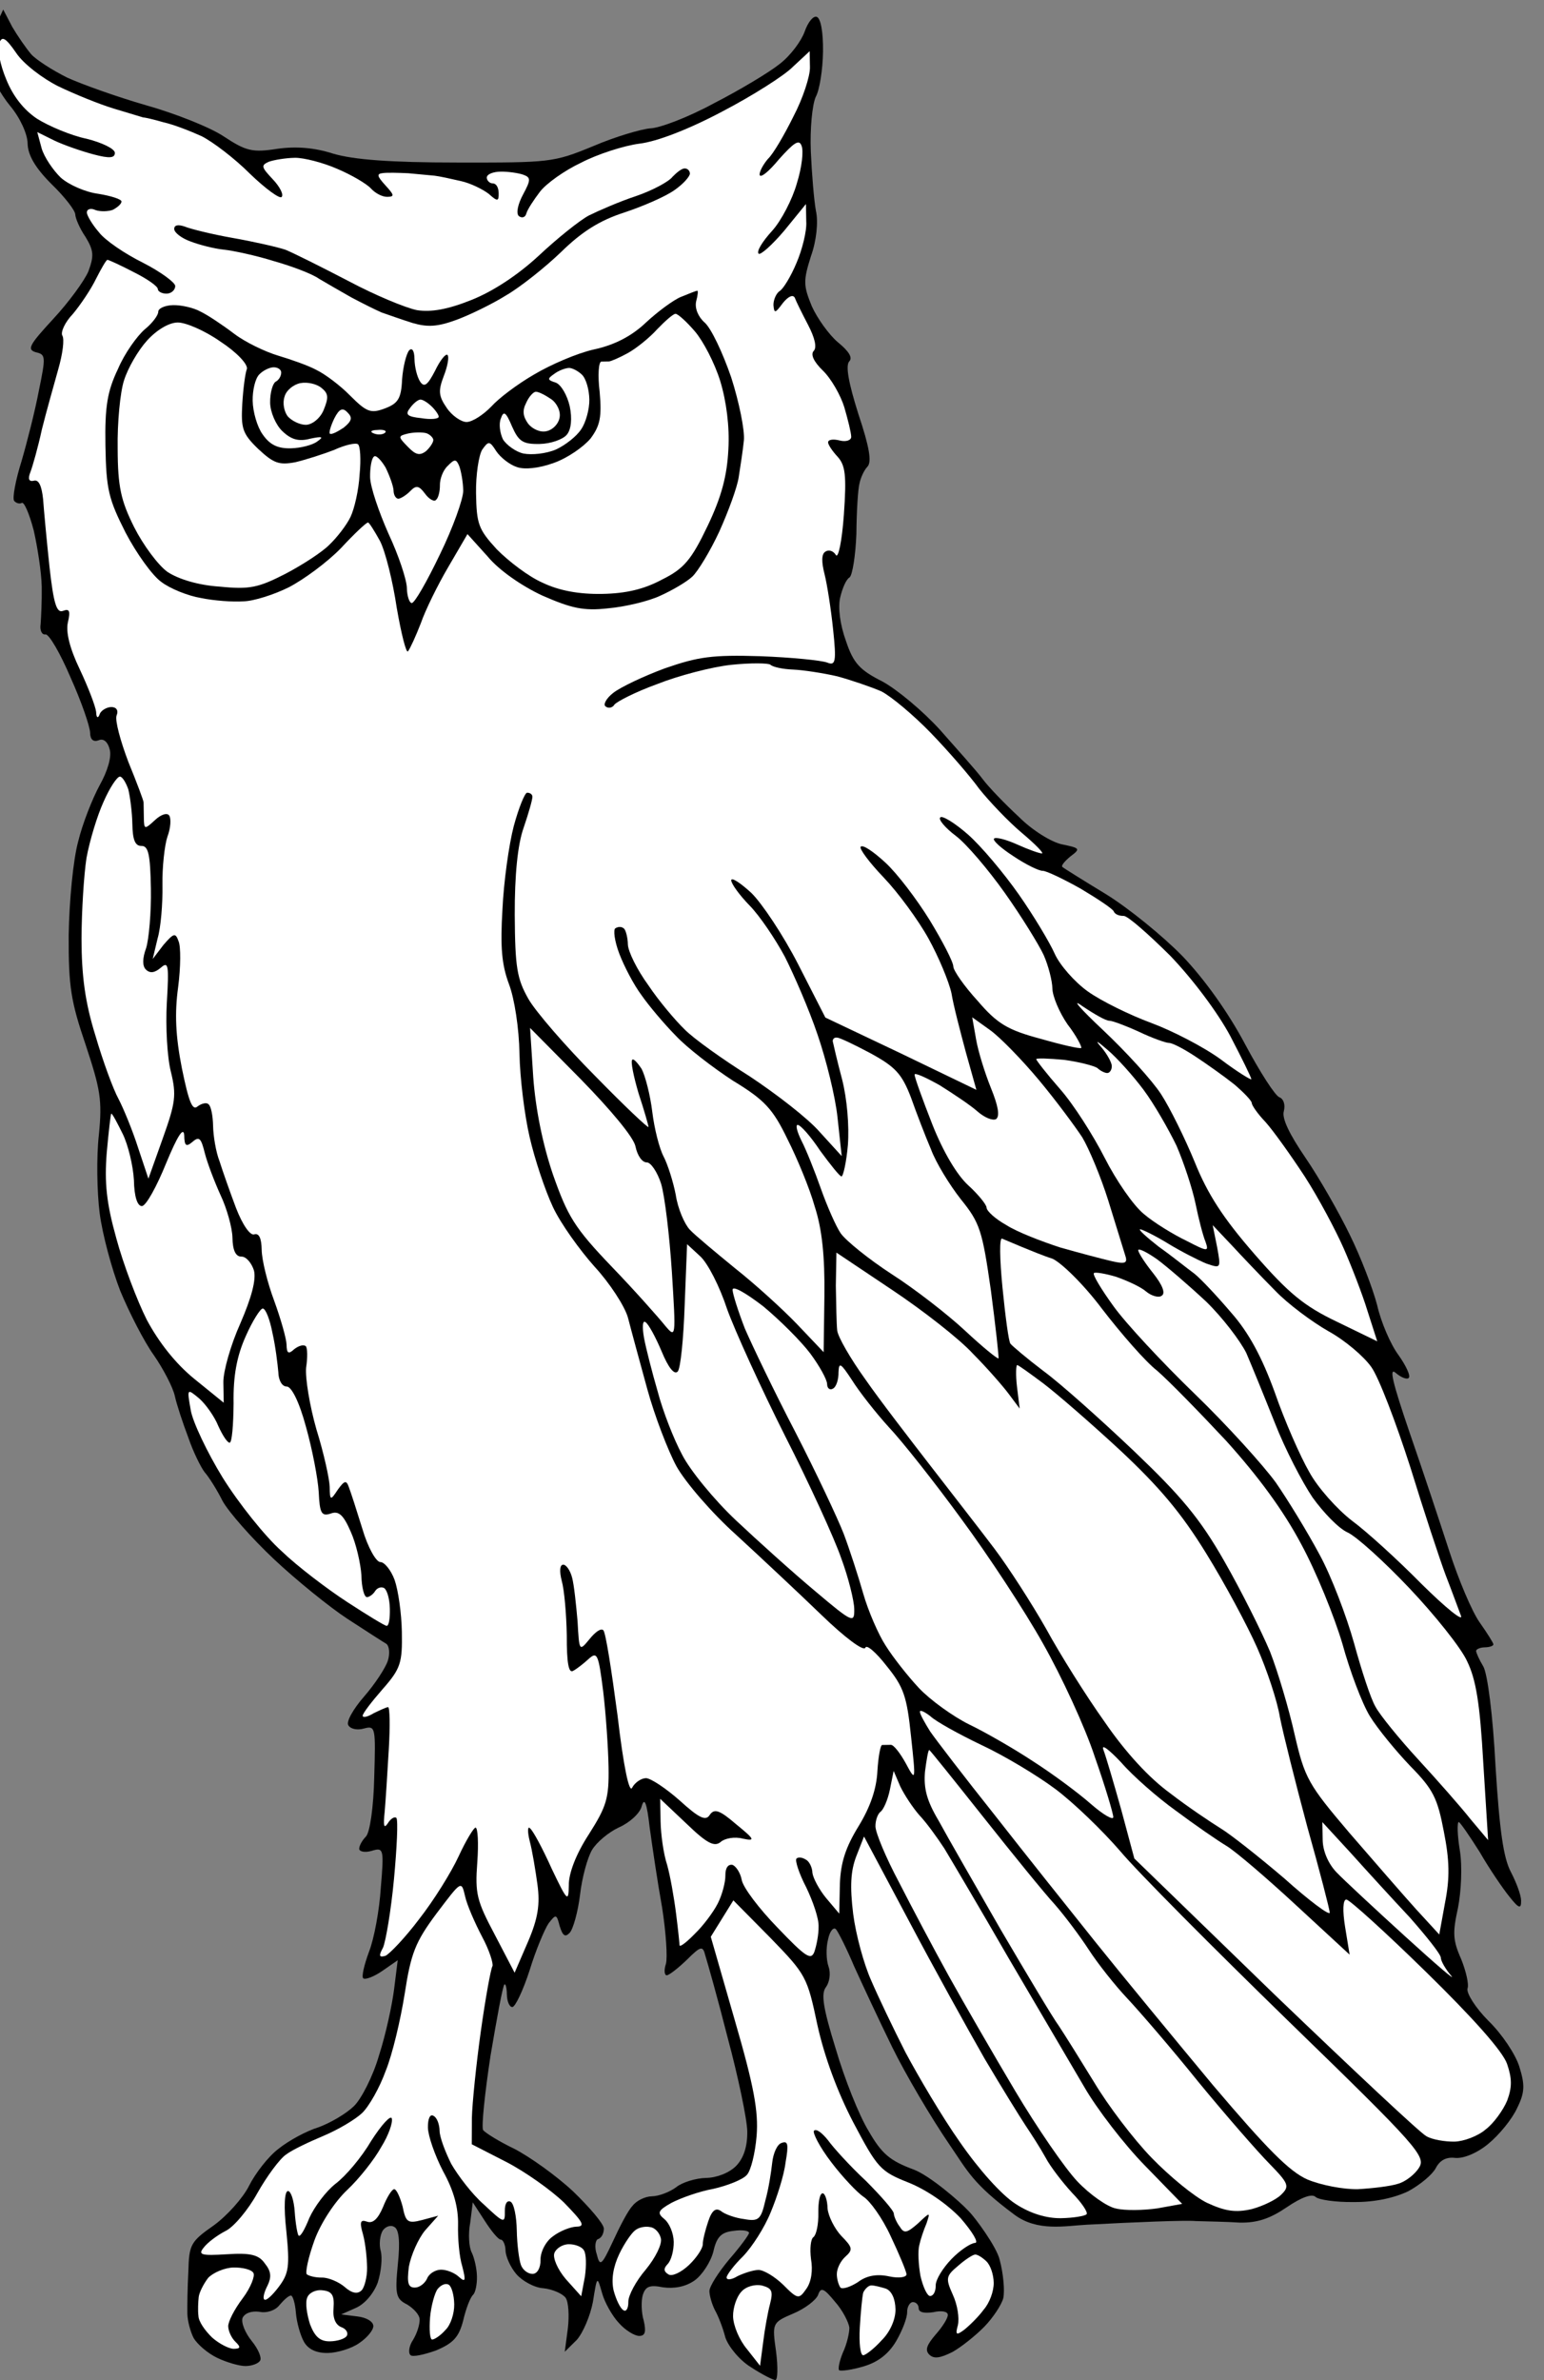
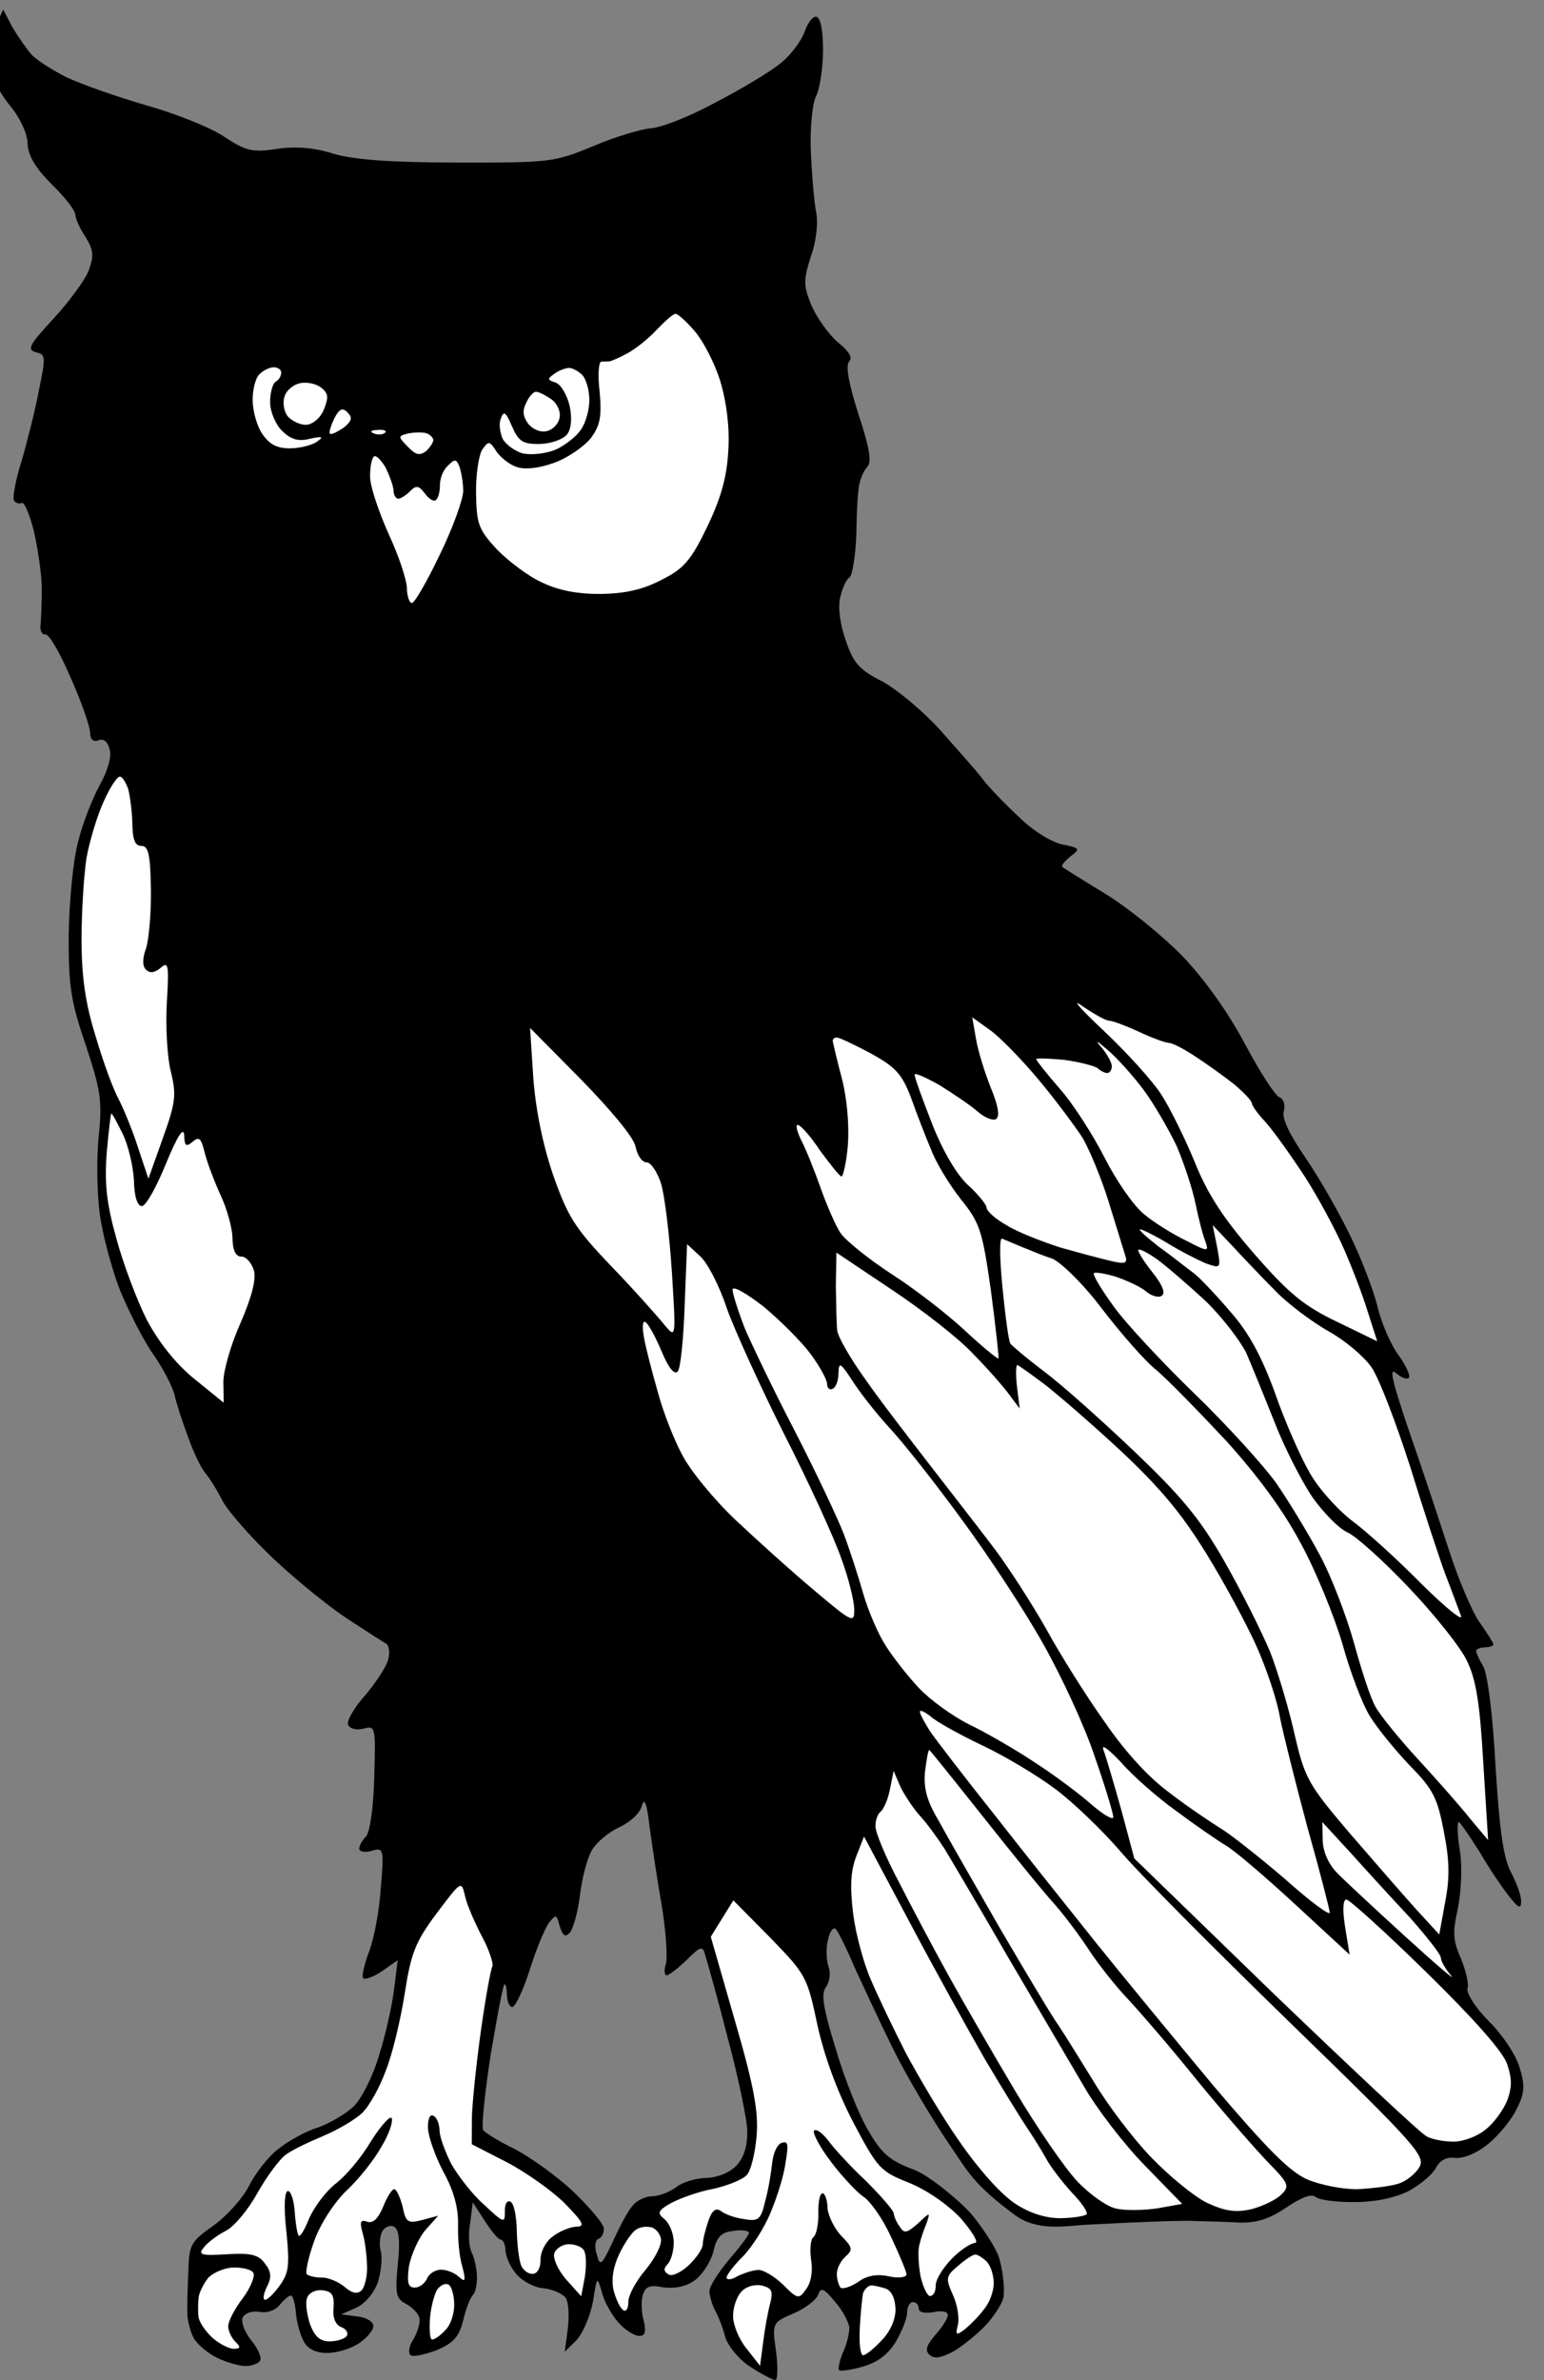
<svg xmlns="http://www.w3.org/2000/svg" version="1.1" viewBox="81 61.202 211.5 325.798" width="211.5" height="325.798">
  <rect x="81" y="61.202" width="211.5" height="325.798" fill="#808080" stroke="none" />
  <defs>
    <clipPath id="artboard_clip_path">
      <path d="M 81 61.202 L 292.5 61.202 L 292.5 387 L 81 387 Z" />
    </clipPath>
  </defs>
  <g id="Owl_(3)" stroke="none" stroke-opacity="1" fill-opacity="1" stroke-dasharray="none" fill="none">
    <title>Owl (3)</title>
    <g id="Owl_(3)_Layer_2" clip-path="url(#artboard_clip_path)">
      <title>Layer 2</title>
      <g id="Group_12">
        <g id="Graphic_57">
          <path d="M 169.992 311.362 C 170.355 313.979 171.077 318.897 171.694 322.305 C 172.23 325.715 172.449 329.131 172.226 330.009 C 171.923 330.889 172.015 331.603 172.333 331.598 C 172.651 331.592 173.906 330.616 175.079 329.482 C 177.033 327.54 177.272 327.536 177.613 328.882 C 177.865 329.672 179.306 334.736 180.672 340.12 C 182.118 345.502 183.332 351.285 183.361 352.954 C 183.397 355.021 182.868 356.621 181.853 357.672 C 180.916 358.643 179.178 359.309 177.747 359.334 C 176.316 359.359 174.418 359.949 173.634 360.599 C 172.771 361.25 171.27 361.833 170.316 361.849 C 169.362 361.866 168.18 362.443 167.636 363.169 C 167.011 363.816 165.857 366.062 164.938 368.066 C 163.405 371.353 163.17 371.516 162.742 369.774 C 162.407 368.826 162.548 367.79 162.944 367.703 C 163.418 367.536 163.725 366.895 163.714 366.259 C 163.703 365.623 161.755 363.351 159.49 361.164 C 157.146 358.978 153.523 356.417 151.437 355.341 C 149.352 354.343 147.503 353.183 147.178 352.791 C 146.931 352.318 147.408 347.777 148.193 342.595 C 149.058 337.491 149.856 333.103 150.09 332.861 C 150.246 332.699 150.415 333.253 150.432 334.207 C 150.448 335.16 150.78 335.95 151.178 335.943 C 151.575 335.936 152.649 333.691 153.555 330.892 C 154.382 328.174 155.604 325.29 156.146 324.485 C 157.157 323.195 157.237 323.194 157.664 324.856 C 158.085 326.201 158.407 326.434 159.032 325.787 C 159.5 325.301 160.174 322.904 160.452 320.593 C 160.728 318.203 161.476 315.486 162.094 314.442 C 162.712 313.397 164.357 312.017 165.777 311.356 C 167.276 310.693 168.685 309.397 168.907 308.439 C 169.282 307.16 169.615 308.029 169.992 311.362 Z M 213.75 363.938 C 212.372 362.451 208.356 359.038 206.194 358.202 C 202.913 356.987 201.783 356.052 199.979 352.903 C 198.67 350.779 196.673 345.725 195.489 341.69 C 193.72 335.995 193.448 334.092 194.149 333.205 C 194.614 332.561 194.832 331.364 194.498 330.416 C 194.163 329.467 194.134 327.798 194.432 326.68 C 194.651 325.562 195.197 324.917 195.522 325.309 C 195.847 325.701 197 327.986 197.995 330.355 C 199.07 332.721 201.383 337.691 203.198 341.396 C 205.012 345.102 208.535 351.084 211.065 354.777 C 213.594 358.47 214.231 360.096 219.938 364.355 C 223.107 366.721 226.892 365.898 229.863 365.74 C 236.536 365.385 243.29 365.108 244.804 365.241 C 246.315 365.294 249.019 365.326 250.851 365.453 C 253.237 365.491 254.976 364.904 257.255 363.354 C 259.298 361.966 260.721 361.464 261.206 361.933 C 261.61 362.323 264.002 362.679 266.466 362.636 C 269.329 362.666 272.022 362.062 273.915 361.154 C 275.569 360.251 277.215 358.87 277.677 357.988 C 278.215 356.944 279.081 356.452 280.276 356.59 C 281.392 356.73 283.287 355.981 284.855 354.682 C 286.344 353.463 288.135 351.285 288.824 349.762 C 289.9 347.596 289.882 346.563 289.123 344.111 C 288.617 342.45 286.739 339.62 284.879 337.824 C 283.098 336.026 281.871 334.059 282.019 333.421 C 282.248 332.86 281.818 331.038 281.153 329.38 C 279.994 326.776 279.976 325.743 280.713 322.39 C 281.151 320.156 281.33 316.734 280.973 314.514 C 280.618 312.373 280.587 310.624 280.826 310.62 C 280.985 310.617 282.29 312.503 283.68 314.705 C 284.992 316.988 286.869 319.738 287.763 320.836 C 289.064 322.483 289.383 322.557 289.363 321.365 C 289.349 320.57 288.682 318.832 287.942 317.414 C 286.955 315.522 286.414 311.874 285.861 302.978 C 285.5 295.987 284.766 290.354 284.191 289.33 C 283.618 288.386 283.204 287.439 283.2 287.2 C 283.196 286.962 283.748 286.714 284.384 286.703 C 285.02 286.692 285.574 286.523 285.569 286.284 C 285.567 286.125 284.748 284.788 283.688 283.296 C 282.629 281.803 280.803 277.462 279.543 273.587 C 278.283 269.713 275.848 262.36 274.09 257.302 C 271.744 250.425 271.229 248.287 272.198 249.145 C 272.925 249.768 273.725 250.072 273.96 249.83 C 274.274 249.586 273.613 248.166 272.553 246.673 C 271.495 245.261 270.169 242.183 269.651 239.886 C 269.055 237.59 267.388 233.246 265.905 230.25 C 264.42 227.175 261.713 222.451 259.836 219.701 C 257.633 216.479 256.561 214.271 256.862 213.312 C 257.086 212.433 256.833 211.642 256.273 211.414 C 255.713 211.264 253.588 207.962 251.533 204.101 C 249.231 199.768 245.971 195.213 242.974 192.084 C 240.302 189.348 235.623 185.533 232.489 183.6 C 229.435 181.745 226.701 180.043 226.54 179.887 C 226.298 179.732 226.844 179.087 227.627 178.437 C 229.04 177.378 228.959 177.3 226.485 176.787 C 225.049 176.494 222.397 174.87 220.535 172.994 C 218.676 171.278 216.409 168.932 215.594 167.833 C 214.78 166.733 212.104 163.759 209.751 161.096 C 207.4 158.513 203.85 155.553 201.843 154.475 C 198.795 152.938 197.904 151.999 196.897 148.995 C 196.062 146.704 195.783 144.403 196.077 143.046 C 196.373 141.768 196.908 140.487 197.38 140.24 C 197.772 139.915 198.202 137.204 198.31 134.26 C 198.336 131.238 198.521 128.133 198.745 127.334 C 198.892 126.616 199.351 125.574 199.819 125.089 C 200.444 124.442 200.09 122.381 198.58 117.875 C 197.233 113.604 196.794 111.226 197.341 110.66 C 197.81 110.175 197.318 109.309 195.785 108.063 C 194.575 107.051 192.944 104.773 192.2 103.116 C 191.037 100.274 191.026 99.638 192.081 96.28 C 192.839 94.199 193.112 91.57 192.767 90.066 C 192.504 88.639 192.201 84.986 192.069 81.967 C 191.934 78.789 192.275 75.523 192.734 74.481 C 193.274 73.517 193.702 70.727 193.738 68.261 C 193.771 65.557 193.419 63.655 192.86 63.505 C 192.381 63.355 191.68 64.242 191.226 65.522 C 190.771 66.802 189.295 68.816 187.804 69.955 C 186.393 71.093 182.301 73.55 178.754 75.361 C 175.288 77.25 171.339 78.751 170.067 78.773 C 168.876 78.873 165.315 79.89 162.237 81.216 C 156.79 83.458 156.313 83.466 143.59 83.449 C 134.445 83.45 129.429 83.06 126.631 82.235 C 124.072 81.405 121.524 81.211 118.986 81.573 C 115.576 82.11 114.698 81.886 111.641 79.872 C 109.79 78.632 104.986 76.728 100.991 75.605 C 97.075 74.481 92.194 72.737 90.19 71.818 C 88.184 70.819 86.013 69.426 85.284 68.643 C 84.553 67.781 83.411 66.131 82.673 64.872 L 82.673 64.872 L 81.439 62.508 L 80.213 65.153 C 79.29 66.919 79.081 68.593 79.428 70.256 C 79.771 71.682 81.085 74.124 82.385 75.691 C 83.766 77.337 84.758 79.546 84.781 80.818 C 84.808 82.408 85.793 84.14 88.059 86.407 C 89.838 88.125 91.302 90.008 91.312 90.564 C 91.32 91.041 91.902 92.462 92.718 93.641 C 93.864 95.529 93.876 96.245 93.117 98.325 C 92.583 99.607 90.409 102.587 88.301 104.85 C 85.024 108.406 84.637 109.049 85.916 109.425 C 87.273 109.719 87.279 110.037 86.326 114.665 C 85.816 117.378 84.7 121.771 83.95 124.329 C 83.121 126.967 82.686 129.36 82.931 129.753 C 83.175 130.067 83.655 130.218 83.97 130.053 C 84.284 129.809 85.03 131.546 85.627 133.841 C 86.144 136.138 86.68 139.548 86.715 141.535 C 86.748 143.443 86.63 145.751 86.565 146.627 C 86.422 147.504 86.751 148.135 87.226 148.047 C 87.702 147.959 89.259 150.636 90.669 153.951 C 92.158 157.264 93.331 160.663 93.346 161.538 C 93.361 162.412 93.766 162.803 94.477 162.552 C 95.187 162.221 95.753 162.768 96.008 163.718 C 96.344 164.745 95.743 166.744 94.663 168.671 C 93.662 170.518 92.291 173.961 91.698 176.436 C 91.025 178.913 90.487 184.488 90.409 189.181 C 90.375 196.338 90.728 198.32 92.74 204.249 C 94.754 210.337 95.018 211.763 94.545 216.542 C 94.2 219.57 94.285 224.419 94.653 227.275 C 95.021 230.132 96.296 234.88 97.462 237.882 C 98.707 240.882 100.765 244.901 102.069 246.707 C 103.374 248.593 104.69 251.114 104.95 252.303 C 105.209 253.491 106.048 256.021 106.798 257.996 C 107.469 259.972 108.54 262.1 109.028 262.728 C 109.595 263.354 110.74 265.163 111.482 266.661 C 112.303 268.157 115.467 271.76 118.539 274.648 C 121.531 277.459 126.128 281.195 128.622 282.822 C 131.115 284.448 133.528 285.996 133.929 286.228 C 134.332 286.539 134.43 287.571 134.129 288.53 C 133.827 289.49 132.356 291.742 130.875 293.438 C 129.393 295.133 128.39 296.9 128.717 297.372 C 129.044 297.922 130.001 298.065 130.871 297.811 C 132.454 297.386 132.46 297.704 132.261 304.546 C 132.172 308.523 131.676 312.031 131.129 312.597 C 130.583 313.163 130.198 313.885 130.205 314.283 C 130.212 314.68 131.009 314.825 131.88 314.572 C 133.541 314.065 133.623 314.223 133.161 319.638 C 132.975 322.663 132.248 326.572 131.563 328.334 C 130.88 330.174 130.51 331.771 130.753 332.005 C 130.995 332.24 132.181 331.822 133.359 331.006 L 135.48 329.537 L 134.992 333.442 C 134.713 335.674 133.83 339.744 132.924 342.543 C 132.1 345.42 130.485 348.55 129.468 349.522 C 128.373 350.575 126.248 351.804 124.667 352.389 C 123.006 352.895 120.564 354.21 119.153 355.347 C 117.74 356.406 115.952 358.743 115.107 360.428 C 114.261 362.112 112.077 364.536 110.271 365.84 C 107.129 368.041 106.897 368.443 106.802 372.103 C 106.682 374.331 106.647 376.876 106.665 377.91 C 106.683 378.943 107.107 380.447 107.518 381.235 C 108.01 382.101 109.463 383.348 110.746 383.961 C 112.029 384.575 113.788 385.101 114.662 385.086 C 115.537 385.07 116.406 384.737 116.637 384.336 C 116.869 383.934 116.371 382.75 115.477 381.652 C 114.583 380.555 114.002 379.133 114.229 378.493 C 114.536 377.852 115.405 377.519 116.521 377.658 C 117.558 377.879 118.744 377.46 119.288 376.735 C 119.911 376.009 120.537 375.441 120.855 375.436 C 121.094 375.431 121.43 376.459 121.533 377.809 C 121.635 379.08 122.143 380.9 122.636 381.766 C 123.21 382.79 124.333 383.327 125.923 383.299 C 127.195 383.277 129.172 382.685 130.193 381.952 C 131.293 381.217 132.15 380.168 132.14 379.612 C 132.129 378.976 131.165 378.436 129.97 378.298 L 127.739 378.019 L 129.79 377.108 C 131.053 376.53 132.22 375.078 132.751 373.638 C 133.203 372.198 133.409 370.286 133.154 369.337 C 132.9 368.466 133.037 367.192 133.423 366.549 C 133.811 365.985 134.522 365.734 135.004 366.044 C 135.646 366.351 135.834 368.018 135.492 371.204 C 135.087 375.346 135.256 375.9 136.78 376.668 C 137.664 377.21 138.475 378.07 138.486 378.706 C 138.498 379.421 138.122 380.621 137.58 381.505 C 137.038 382.31 136.895 383.266 137.219 383.579 C 137.463 383.893 139.047 383.547 140.707 382.961 C 143.075 381.966 143.856 381.157 144.452 378.841 C 144.822 377.244 145.43 375.643 145.822 375.318 C 146.134 374.994 146.353 373.877 146.335 372.844 C 146.316 371.731 145.973 370.306 145.642 369.596 C 145.232 368.887 145.119 366.981 145.411 365.465 L 145.76 362.676 L 147.394 365.192 C 148.294 366.607 149.268 367.783 149.586 367.777 C 149.904 367.772 150.235 368.482 150.249 369.277 C 150.263 370.072 150.925 371.571 151.736 372.511 C 152.548 373.451 154.234 374.376 155.428 374.435 C 156.702 374.571 158.065 375.184 158.472 375.733 C 158.879 376.283 158.992 378.189 158.784 379.942 L 158.363 383.13 L 160.004 381.511 C 160.862 380.542 161.855 378.219 162.219 376.304 C 162.793 372.716 162.793 372.716 163.47 375.089 C 163.811 376.356 164.877 378.245 165.768 379.184 C 166.661 380.202 167.947 380.975 168.583 380.964 C 169.377 380.95 169.527 380.391 169.182 378.886 C 168.845 377.779 168.817 376.189 169.042 375.39 C 169.419 374.19 169.971 373.942 171.806 374.308 C 173.321 374.52 174.906 374.254 176.163 373.357 C 177.184 372.623 178.346 370.854 178.718 369.416 C 179.161 367.42 179.785 366.773 181.452 366.585 C 182.642 366.405 183.598 366.548 183.604 366.866 C 183.608 367.104 182.365 368.796 180.884 370.491 C 179.404 372.267 178.166 374.197 178.177 374.833 C 178.188 375.469 178.527 376.655 178.938 377.443 C 179.348 378.152 180.013 379.81 180.354 381.156 C 180.774 382.421 182.318 384.302 183.845 385.23 C 185.373 386.237 186.897 387.005 187.215 387 C 187.533 386.994 187.582 385.244 187.306 383.102 C 186.761 379.215 186.76 379.136 189.68 377.892 C 191.259 377.228 192.75 376.089 193.056 375.368 C 193.434 374.248 193.834 374.4 195.378 376.282 C 196.432 377.456 197.256 379.112 197.348 379.826 C 197.36 380.541 196.991 382.138 196.454 383.26 C 195.996 384.382 195.776 385.419 195.939 385.655 C 196.18 385.81 197.688 385.624 199.349 385.118 C 201.326 384.527 202.738 383.389 203.742 381.702 C 204.591 380.256 205.276 378.494 205.262 377.7 C 205.25 376.984 205.636 376.341 206.034 376.334 C 206.511 376.326 206.836 376.718 206.844 377.195 C 206.854 377.751 207.651 377.896 208.841 377.717 C 209.95 377.459 210.827 377.602 210.835 378.079 C 210.844 378.556 210.07 379.763 209.134 380.813 C 207.965 382.185 207.659 382.906 208.306 383.531 C 208.953 384.156 209.825 383.981 211.481 383.157 C 212.662 382.5 214.701 380.875 215.873 379.661 C 217.044 378.448 218.206 376.678 218.429 375.8 C 218.651 374.842 218.45 372.46 217.94 370.56 C 217.534 368.768 214.57 364.773 213.75 363.938 Z" fill="black" />
        </g>
        <g id="Graphic_56">
-           <path d="M 83.213 68.441 C 84.193 69.935 86.852 71.956 89.018 73.031 C 91.263 74.105 94.627 75.478 96.625 76.079 C 98.624 76.68 100.382 77.206 100.622 77.281 C 100.861 77.277 102.138 77.573 103.417 77.948 C 104.774 78.243 107.096 79.156 108.619 79.845 C 110.143 80.614 113.124 82.868 115.229 84.978 C 117.332 87.009 119.345 88.485 119.578 88.162 C 119.891 87.839 119.315 86.736 118.343 85.719 C 116.803 84.076 116.72 83.839 117.824 83.343 C 118.536 83.092 120.121 82.825 121.393 82.803 C 122.586 82.782 125.221 83.452 127.144 84.293 C 129.147 85.133 131.236 86.369 131.804 86.995 C 132.371 87.621 133.335 88.161 134.05 88.148 C 135.084 88.13 135 87.893 133.784 86.563 C 132.649 85.31 132.564 84.994 133.437 84.899 C 134.071 84.808 135.663 84.86 136.936 84.917 C 138.29 85.053 139.883 85.184 140.52 85.252 C 141.157 85.321 142.834 85.689 144.111 85.985 C 145.468 86.279 147.153 87.125 147.959 87.747 C 149.17 88.839 149.328 88.756 149.309 87.644 C 149.295 86.849 148.967 86.298 148.49 86.306 C 148.093 86.313 147.688 85.922 147.681 85.525 C 147.673 85.048 148.542 84.715 149.575 84.697 C 150.609 84.679 152.044 84.892 152.684 85.12 C 153.724 85.499 153.73 85.817 152.651 87.824 C 151.958 89.108 151.662 90.386 152.067 90.776 C 152.47 91.087 152.945 90.999 153.095 90.44 C 153.244 89.881 154.096 88.594 154.951 87.466 C 155.806 86.337 158.319 84.544 160.607 83.47 C 162.813 82.319 166.45 81.142 168.592 80.866 C 170.973 80.586 175.317 78.92 179.966 76.453 C 184.063 74.314 188.468 71.534 189.639 70.32 L 191.909 68.213 L 191.948 70.439 C 191.968 71.632 190.988 74.67 189.679 77.158 C 188.45 79.645 186.906 82.296 186.202 82.944 C 185.579 83.671 185.039 84.634 185.047 85.111 C 185.136 85.666 186.312 84.692 187.714 82.997 C 189.742 80.735 190.449 80.246 190.782 81.115 C 191.113 81.825 190.835 84.136 190.157 86.294 C 189.558 88.452 188.02 91.421 186.772 92.794 C 185.445 94.249 184.594 95.615 184.918 95.928 C 185.16 96.162 186.727 94.783 188.441 92.765 L 191.399 89.135 L 191.441 91.52 C 191.543 92.791 190.873 95.426 190.108 97.189 C 189.345 99.031 188.263 100.8 187.79 101.046 C 187.319 101.373 186.937 102.254 186.949 102.969 C 187.049 104.16 187.207 104.078 188.217 102.709 C 188.995 101.741 189.627 101.491 189.874 101.964 C 190.041 102.438 190.865 104.094 191.688 105.67 C 192.593 107.403 192.934 108.749 192.466 109.235 C 191.997 109.72 192.492 110.745 193.705 111.916 C 194.838 113.01 196.15 115.293 196.656 116.954 C 197.163 118.695 197.591 120.436 197.601 120.993 C 197.609 121.47 196.898 121.721 196.019 121.498 C 195.141 121.274 194.427 121.366 194.434 121.764 C 194.439 122.082 195.011 122.947 195.74 123.729 C 196.795 124.903 196.977 126.252 196.595 131.666 C 196.339 135.249 195.826 137.723 195.498 137.172 C 195.17 136.621 194.53 136.393 194.059 136.72 C 193.508 137.047 193.527 138.16 193.954 139.823 C 194.295 141.168 194.832 144.578 195.119 147.356 C 195.594 151.801 195.445 152.36 194.324 151.903 C 193.523 151.599 189.461 151.193 185.164 151.029 C 178.561 150.826 176.657 151.098 172.073 152.689 C 169.149 153.774 165.995 155.26 164.975 156.073 C 164.034 156.805 163.572 157.688 163.974 157.919 C 164.377 158.23 164.93 158.062 165.162 157.66 C 165.473 157.257 167.994 155.941 170.997 154.855 C 173.919 153.69 178.51 152.497 181.129 152.213 C 183.828 151.927 186.294 151.963 186.536 152.198 C 186.86 152.51 188.217 152.805 189.649 152.859 C 191.002 152.915 193.792 153.343 195.708 153.787 C 197.626 154.31 200.266 155.218 201.708 155.829 C 203.072 156.521 206.138 159.092 208.487 161.516 C 210.835 163.94 213.837 167.386 215.141 169.192 C 216.523 170.917 219.115 173.655 220.971 175.213 C 222.827 176.771 224.042 178.022 223.724 178.028 C 223.406 178.033 221.886 177.503 220.363 176.814 C 218.84 176.125 217.402 175.753 217.168 175.995 C 216.934 176.238 218.146 177.33 219.834 178.414 C 221.444 179.499 223.289 180.421 223.845 180.411 C 224.322 180.403 226.728 181.554 229.056 182.865 C 231.387 184.255 233.479 185.65 233.564 185.967 C 233.73 186.362 234.29 186.59 234.926 186.579 C 235.483 186.57 238.309 189.065 241.303 192.034 C 244.381 195.241 247.8 199.793 249.526 203.023 C 251.089 206.017 252.408 208.698 252.412 208.936 C 252.415 209.095 250.487 207.936 248.23 206.226 C 245.894 204.518 241.562 202.287 238.68 201.224 C 235.799 200.161 231.869 198.242 230.018 196.923 C 228.166 195.603 226.137 193.253 225.474 191.754 C 224.812 190.255 222.601 186.556 220.562 183.649 C 218.523 180.743 215.437 177.059 213.58 175.422 C 211.803 173.863 210.035 172.78 209.802 173.102 C 209.488 173.346 210.463 174.522 211.913 175.61 C 213.363 176.698 216.367 180.224 218.65 183.444 C 220.933 186.664 223.306 190.519 223.967 191.939 C 224.629 193.438 225.142 195.497 225.16 196.53 C 225.178 197.564 226.091 199.774 227.233 201.424 C 228.454 202.993 229.195 204.491 229.119 204.651 C 228.963 204.813 226.408 204.222 223.531 203.397 C 219.057 202.203 217.611 201.354 214.932 198.22 C 213.067 196.185 211.599 194.063 211.589 193.507 C 211.578 192.871 210.098 190.034 208.378 187.202 C 206.578 184.291 203.892 180.76 202.276 179.277 C 200.66 177.794 199.211 176.786 198.899 177.109 C 198.664 177.352 200.049 179.236 202.074 181.348 C 204.018 183.381 206.787 187.15 208.183 189.67 C 209.579 192.19 210.99 195.585 211.335 197.169 C 211.603 198.834 212.54 202.396 213.305 205.246 L 214.747 210.389 L 204.402 205.401 L 194.059 200.492 L 190.354 193.241 C 188.296 189.222 185.356 184.82 183.9 183.414 C 182.365 182.01 181.159 181.236 181.167 181.713 C 181.175 182.19 182.316 183.76 183.692 185.167 C 185.069 186.575 187.191 189.718 188.506 192.161 C 189.741 194.604 191.812 199.339 192.986 202.817 C 194.159 206.216 195.441 211.362 195.73 214.22 L 196.298 219.458 L 193.299 216.171 C 191.675 214.29 187.323 210.947 183.703 208.545 C 180.005 206.224 175.979 203.353 174.764 202.101 C 173.551 200.93 171.278 198.266 169.808 196.065 C 168.26 193.945 167.023 191.422 167.007 190.468 C 166.992 189.594 166.735 188.565 166.492 188.33 C 166.169 188.018 165.692 188.026 165.299 188.272 C 164.983 188.436 165.17 190.023 165.837 191.761 C 166.503 193.499 167.819 196.02 168.878 197.433 C 169.857 198.847 171.968 201.355 173.587 202.997 C 175.126 204.64 178.673 207.361 181.407 209.142 C 185.747 211.77 186.882 213.022 188.862 217.123 C 190.18 219.724 191.923 223.908 192.602 226.361 C 193.61 229.444 193.993 233.175 193.928 238.583 L 193.824 246.298 L 190.179 242.466 C 188.154 240.354 184.357 236.922 181.696 234.821 C 179.034 232.641 176.211 230.305 175.481 229.522 C 174.752 228.74 173.84 226.609 173.57 224.785 C 173.22 222.962 172.463 220.59 171.887 219.486 C 171.311 218.383 170.628 215.692 170.349 213.39 C 170.07 211.089 169.389 208.477 168.895 207.532 C 168.323 206.667 167.756 206.041 167.601 206.282 C 167.367 206.524 167.8 208.584 168.476 210.879 C 169.232 213.171 169.825 215.228 169.829 215.467 C 169.833 215.705 166.518 212.583 162.551 208.517 C 158.504 204.453 154.365 199.674 153.381 197.942 C 151.822 195.186 151.557 193.68 151.51 186.445 C 151.495 181.038 151.899 176.817 152.733 174.496 C 153.414 172.496 153.938 170.658 153.931 170.261 C 153.926 169.943 153.604 169.71 153.206 169.717 C 152.888 169.722 152.05 171.804 151.377 174.281 C 150.706 176.837 150 181.939 149.827 185.679 C 149.52 190.853 149.72 193.235 150.721 195.921 C 151.472 197.896 152.099 201.94 152.16 205.438 C 152.218 208.777 152.865 213.934 153.552 216.864 C 154.241 219.874 155.667 224.143 156.741 226.43 C 157.814 228.717 160.422 232.33 162.45 234.6 C 164.476 236.791 166.599 240.015 167.025 241.598 C 167.451 243.26 168.64 247.613 169.66 251.332 C 170.679 255.052 172.511 259.791 173.661 261.918 C 174.892 264.123 178.544 268.353 181.856 271.317 C 185.17 274.36 190.424 279.278 193.579 282.324 C 196.652 285.292 199.311 287.313 199.54 286.752 C 199.691 286.273 200.982 287.363 202.446 289.246 C 204.803 292.147 205.223 293.412 205.795 298.889 C 206.46 305.079 206.461 305.159 205.064 302.559 C 204.325 301.22 203.43 300.043 203.032 300.05 C 202.635 300.057 202.079 300.067 201.84 300.071 C 201.602 300.075 201.311 301.671 201.187 303.661 C 201.07 306.048 200.238 308.528 198.615 311.18 C 196.836 314.074 196.157 316.153 196.049 319.097 L 195.961 323.154 L 194.175 321.038 C 193.2 319.863 192.377 318.287 192.285 317.573 C 192.273 316.857 191.86 315.99 191.379 315.759 C 190.897 315.45 190.339 315.38 190.104 315.623 C 189.87 315.865 190.458 317.684 191.446 319.575 C 192.353 321.468 193.19 323.839 193.13 324.953 C 193.148 325.986 192.856 327.502 192.554 328.382 C 192.097 329.583 191.374 329.118 187.486 325.051 C 184.976 322.471 182.778 319.567 182.601 318.537 C 182.426 317.586 181.854 316.721 181.373 316.491 C 180.734 316.343 180.346 316.906 180.364 317.94 C 180.38 318.814 179.933 320.571 179.318 321.775 C 178.703 322.978 177.304 324.832 176.209 325.884 C 175.116 327.017 174.174 327.749 174.09 327.512 C 174.088 327.353 173.894 325.368 173.618 323.226 C 173.341 321.004 172.811 317.992 172.387 316.489 C 171.884 314.987 171.519 312.289 171.488 310.54 L 171.434 307.44 L 175.072 310.875 C 177.822 313.531 178.865 314.07 179.727 313.339 C 180.275 312.852 181.623 312.59 182.741 312.889 C 184.497 313.256 184.413 313.018 181.832 310.917 C 179.572 308.968 178.852 308.742 178.231 309.628 C 177.69 310.512 176.809 310.13 174.062 307.633 C 172.204 305.995 170.112 304.601 169.476 304.612 C 168.84 304.623 167.976 305.195 167.591 305.917 C 167.207 306.719 166.431 303.234 165.589 296.012 C 164.765 289.824 163.958 284.59 163.636 284.357 C 163.313 284.045 162.527 284.615 161.749 285.583 C 160.347 287.277 160.347 287.277 160.116 283.147 C 159.917 280.844 159.631 278.145 159.376 277.196 C 159.12 276.166 158.549 275.381 158.152 275.388 C 157.675 275.396 157.611 276.272 157.952 277.618 C 158.291 278.805 158.588 282.139 158.639 285.081 C 158.625 288.818 158.89 290.324 159.519 289.916 C 159.992 289.669 160.933 288.937 161.637 288.289 C 162.812 287.234 162.978 287.629 163.623 292.707 C 163.995 295.802 164.315 300.487 164.361 303.111 C 164.436 307.403 164.058 308.523 161.659 312.302 C 159.878 315.037 158.89 317.678 158.918 319.268 C 158.88 321.654 158.718 321.498 156.572 317.003 C 155.331 314.242 154.016 311.8 153.613 311.489 C 153.288 311.097 153.223 311.893 153.564 313.239 C 153.905 314.505 154.349 317.201 154.622 319.184 C 154.988 321.881 154.703 323.795 153.328 326.999 L 151.493 331.246 L 148.778 326.045 C 146.312 321.397 146.057 320.447 146.379 316.147 C 146.572 313.52 146.455 311.375 146.137 311.381 C 145.898 311.385 144.816 313.153 143.82 315.317 C 142.824 317.482 140.427 321.34 138.404 323.92 C 136.461 326.499 134.352 328.682 133.8 328.931 C 132.93 329.184 132.846 328.947 133.463 327.823 C 133.845 326.942 134.566 322.715 134.968 318.414 C 135.37 314.113 135.544 310.373 135.3 310.059 C 135.057 309.825 134.506 310.152 134.12 310.795 C 133.577 311.6 133.489 311.124 133.694 309.212 C 133.827 307.699 134.077 303.798 134.26 300.615 C 134.444 297.51 134.399 294.887 134.16 294.891 C 133.922 294.895 133.054 295.308 132.187 295.721 C 131.4 296.211 130.687 296.383 130.682 296.065 C 130.676 295.747 131.92 294.135 133.402 292.439 C 135.897 289.613 136.121 288.813 136.048 284.6 C 136.004 282.057 135.551 278.884 135.049 277.461 C 134.548 276.118 133.654 275.021 133.098 275.03 C 132.541 275.04 131.394 273.072 130.632 270.461 C 129.874 268.01 129.033 265.4 128.784 264.768 C 128.449 263.82 128.211 263.824 127.279 265.113 C 126.272 266.641 126.192 266.642 126.159 264.735 C 126.141 263.701 125.363 260.137 124.352 256.894 C 123.421 253.65 122.798 249.844 122.932 248.41 C 123.147 247.055 123.123 245.704 122.881 245.469 C 122.559 245.236 121.925 245.406 121.298 245.894 C 120.515 246.624 120.274 246.469 120.253 245.277 C 120.239 244.482 119.477 241.791 118.558 239.263 C 117.641 236.814 116.871 233.726 116.846 232.295 C 116.818 230.705 116.488 229.995 115.855 230.166 C 115.302 230.414 114.243 228.921 113.326 226.552 C 112.493 224.34 111.489 221.495 111.068 220.15 C 110.569 218.887 110.212 216.667 110.188 215.315 C 110.165 213.964 109.903 212.617 109.58 212.384 C 109.336 212.07 108.624 212.241 108.074 212.649 C 107.37 213.297 106.872 212.113 105.916 207.438 C 105.043 203 104.91 199.902 105.404 196.315 C 105.754 193.605 105.783 190.742 105.453 190.032 C 105.035 188.846 104.798 188.93 103.394 190.545 L 101.917 192.479 L 102.584 189.684 C 103.035 188.166 103.296 184.901 103.252 182.357 C 103.209 179.893 103.553 176.865 103.931 175.745 C 104.387 174.545 104.445 173.271 104.199 172.878 C 103.953 172.405 103.082 172.659 102.222 173.469 C 100.813 174.766 100.734 174.768 100.706 173.178 C 100.689 172.224 100.673 171.27 100.668 171.031 C 100.664 170.793 99.747 168.344 98.584 165.502 C 97.501 162.658 96.735 159.809 96.963 159.168 C 97.268 158.447 96.942 157.976 96.226 157.989 C 95.59 158 94.804 158.49 94.653 158.97 C 94.426 159.61 94.184 159.455 94.171 158.661 C 94.077 157.867 93.077 155.26 91.922 152.816 C 90.519 149.898 90.003 147.68 90.299 146.403 C 90.669 144.806 90.504 144.491 89.635 144.824 C 88.766 145.157 88.347 143.893 87.781 138.813 C 87.4 135.242 87.009 131.034 86.903 129.525 C 86.712 127.7 86.299 126.832 85.666 127.002 C 84.954 127.174 84.788 126.779 85.168 125.818 C 85.473 125.018 86.222 122.38 86.737 119.986 C 87.331 117.59 88.38 113.914 88.978 111.757 C 89.578 109.679 89.86 107.606 89.534 107.135 C 89.287 106.662 89.899 105.3 90.993 104.167 C 92.005 102.957 93.478 100.784 94.169 99.341 C 94.861 97.977 95.555 96.772 95.714 96.769 C 95.873 96.767 97.557 97.532 99.322 98.456 C 101.167 99.378 102.616 100.386 102.623 100.784 C 102.628 101.102 103.19 101.41 103.826 101.399 C 104.462 101.388 105.01 100.901 105.001 100.344 C 104.992 99.868 102.979 98.392 100.572 97.162 C 98.085 95.933 95.349 94.072 94.535 92.973 C 93.642 91.955 92.905 90.696 92.898 90.298 C 92.889 89.821 93.443 89.652 94.085 89.959 C 94.725 90.187 95.838 90.167 96.469 89.918 C 97.1 89.589 97.648 89.102 97.642 88.784 C 97.637 88.466 96.198 88.014 94.443 87.727 C 92.77 87.517 90.446 86.524 89.315 85.51 C 88.264 84.495 87.04 82.687 86.701 81.5 L 86.106 79.284 L 88.432 80.436 C 89.715 81.05 92.115 81.883 93.792 82.331 C 96.029 82.928 96.743 82.836 96.731 82.12 C 96.721 81.564 94.957 80.72 92.881 80.2 C 90.726 79.76 87.682 78.462 86.074 77.456 C 84.223 76.216 82.759 74.333 81.844 72.043 C 81.015 70.07 80.578 67.851 80.884 67.13 C 81.263 66.089 81.744 66.32 83.213 68.441 Z" fill="#FFFFFF" />
-         </g>
+           </g>
        <g id="Graphic_55">
          <path d="M 97.426 167.51 C 97.744 167.504 98.235 168.291 98.57 169.239 C 98.826 170.268 99.102 172.41 99.13 174 C 99.167 176.147 99.501 177.016 100.375 177 C 101.329 176.984 101.588 178.172 101.67 182.862 C 101.727 186.121 101.393 189.785 101.017 190.984 C 100.485 192.425 100.503 193.458 100.988 193.927 C 101.555 194.473 102.189 194.383 103.051 193.652 C 104.069 192.76 104.158 193.315 103.851 198.489 C 103.67 201.752 103.902 205.962 104.414 207.941 C 105.185 211.109 105.044 212.145 103.3 217.026 L 101.329 222.547 L 99.903 218.278 C 99.146 215.906 97.901 212.906 97.242 211.645 C 96.503 210.306 95.084 206.434 94.069 202.953 C 92.637 198.366 92.176 194.717 92.168 189.707 C 92.181 185.89 92.492 180.955 92.849 178.642 C 93.285 176.249 94.338 172.812 95.181 170.968 C 96.022 169.045 97.029 167.517 97.426 167.51 Z" fill="#FFFFFF" />
        </g>
        <g id="Graphic_54">
          <path d="M 229.257 198.924 C 230.867 200.009 232.473 200.935 232.95 200.927 C 233.347 200.92 235.188 201.603 237.032 202.446 C 238.796 203.29 240.716 203.972 241.114 203.965 C 241.591 203.957 243.196 204.803 244.724 205.81 C 246.253 206.817 248.668 208.525 250.039 209.614 C 251.33 210.705 252.464 211.878 252.469 212.196 C 252.475 212.514 253.291 213.692 254.344 214.787 C 255.398 215.961 257.761 219.26 259.722 222.247 C 261.602 225.156 263.986 229.647 265.062 232.094 C 266.139 234.54 267.638 238.41 268.312 240.625 L 269.658 244.816 L 264.124 242.129 C 259.634 239.981 257.536 238.268 252.83 232.864 C 248.53 227.929 246.405 224.627 244.659 220.284 C 243.33 217.047 241.269 212.868 240.044 210.981 C 238.818 209.094 235.251 205.181 232.098 202.214 C 228.945 199.247 227.647 197.759 229.257 198.924 Z" fill="#FFFFFF" />
        </g>
        <g id="Graphic_53">
          <path d="M 216.672 202.245 C 217.961 203.176 220.956 206.225 223.311 209.047 C 225.666 211.868 228.273 215.401 229.253 216.895 C 230.154 218.39 231.813 222.337 232.824 225.579 C 233.835 228.822 234.847 232.144 235.099 232.935 C 235.517 234.12 235.202 234.285 233.286 233.841 C 232.009 233.545 228.893 232.725 226.256 231.976 C 223.697 231.146 220.335 229.853 218.887 228.924 C 217.361 228.076 216.15 226.984 216.141 226.507 C 216.134 226.109 214.997 224.698 213.623 223.449 C 212.088 222.045 210.204 218.897 208.706 215.106 C 207.375 211.71 206.289 208.708 206.282 208.31 C 206.276 207.992 207.799 208.681 209.726 209.761 C 211.575 210.921 213.908 212.471 214.878 213.329 C 215.847 214.187 216.968 214.644 217.441 214.397 C 217.99 213.99 217.727 212.563 216.73 210.116 C 215.899 208.063 214.972 205.057 214.706 203.472 L 214.176 200.459 L 216.672 202.245 Z" fill="#FFFFFF" />
        </g>
        <g id="Graphic_52">
          <path d="M 160.57 208.949 C 164.619 213.093 167.785 216.854 168.046 218.122 C 168.307 219.39 168.959 220.333 169.595 220.322 C 170.152 220.312 171.05 221.648 171.555 223.23 C 172.061 224.891 172.713 230.366 173.039 235.37 C 173.592 244.266 173.594 244.425 172.133 242.701 C 171.32 241.682 168.075 238.001 164.836 234.638 C 159.652 229.242 158.75 227.667 156.743 221.977 C 155.318 217.788 154.359 212.954 154.045 208.665 L 153.609 201.914 L 160.57 208.949 Z" fill="#FFFFFF" />
        </g>
        <g id="Graphic_51">
          <path d="M 195.697 203.247 C 196.015 203.241 198.1 204.239 200.267 205.394 C 203.639 207.243 204.53 208.182 205.779 211.42 C 206.532 213.554 207.781 216.792 208.527 218.529 C 209.195 220.346 211.078 223.414 212.623 225.375 C 215.224 228.59 215.56 229.618 216.737 237.867 C 217.38 242.786 217.851 246.992 217.774 247.153 C 217.616 247.235 215.6 245.6 213.175 243.337 C 210.831 241.151 206.317 237.651 203.18 235.639 C 199.963 233.548 196.898 231.057 196.165 230.036 C 195.512 229.093 194.27 226.252 193.433 223.881 C 192.597 221.51 191.432 218.589 190.774 217.328 C 190.197 216.145 189.942 215.195 190.26 215.19 C 190.657 215.183 192.036 216.749 193.343 218.714 C 194.728 220.599 196.029 222.246 196.267 222.242 C 196.506 222.237 196.948 220.242 197.146 217.932 C 197.339 215.305 197.036 211.652 196.353 208.961 C 195.673 206.428 195.156 204.131 195.069 203.735 C 195.064 203.417 195.298 203.174 195.697 203.247 Z" fill="#FFFFFF" />
        </g>
        <g id="Graphic_50">
          <path d="M 232.701 204.907 C 233.993 205.998 236.182 208.424 237.648 210.387 C 239.113 212.349 241.082 215.814 242.154 218.021 C 243.149 220.31 244.324 223.868 244.757 225.928 C 245.192 228.067 245.789 230.363 246.121 231.152 C 246.623 232.574 246.464 232.577 243.495 231.039 C 241.731 230.195 239.078 228.571 237.706 227.402 C 236.254 226.235 233.888 222.778 232.324 219.704 C 230.759 216.63 228.061 212.383 226.195 210.269 C 224.41 208.232 222.946 206.35 222.943 206.191 C 222.94 206.032 224.611 206.082 226.762 206.283 C 228.834 206.565 230.831 207.087 231.314 207.396 C 231.718 207.787 232.359 208.094 232.677 208.088 C 232.995 208.083 233.306 207.679 233.297 207.123 C 233.288 206.646 232.632 205.465 231.901 204.603 C 230.928 203.507 231.167 203.582 232.701 204.907 Z" fill="#FFFFFF" />
        </g>
        <g id="Graphic_49">
          <path d="M 96.244 213.65 C 96.403 213.647 97.061 214.908 97.803 216.406 C 98.544 217.904 99.23 220.755 99.344 222.741 C 99.383 224.966 99.804 226.311 100.44 226.3 C 100.997 226.29 102.461 223.64 103.757 220.437 C 105.283 216.753 106.134 215.386 106.234 216.577 C 106.261 218.087 106.502 218.242 107.364 217.512 C 108.304 216.7 108.548 217.014 109.061 219.072 C 109.403 220.418 110.402 223.025 111.229 224.839 C 112.055 226.574 112.817 229.264 112.841 230.616 C 112.871 232.365 113.284 233.232 114.079 233.218 C 114.715 233.207 115.446 234.069 115.782 235.097 C 116.122 236.363 115.449 238.84 113.921 242.365 C 112.619 245.251 111.57 248.927 111.596 250.437 L 111.645 253.219 L 107.612 249.95 C 105.031 247.848 102.754 244.946 101.11 241.873 C 99.792 239.272 97.875 234.217 96.939 230.734 C 95.583 225.907 95.296 223.129 95.621 218.989 C 95.888 216.042 96.164 213.652 96.244 213.65 Z" fill="#FFFFFF" />
        </g>
        <g id="Graphic_48">
          <path d="M 237.186 229.479 C 237.424 229.475 239.188 230.319 240.957 231.401 C 242.725 232.483 245.132 233.714 246.253 234.171 C 248.253 234.852 248.253 234.852 247.725 231.919 L 247.115 228.908 L 249.708 231.646 C 251.085 233.133 253.759 235.949 255.62 237.825 C 257.402 239.702 260.786 242.187 262.954 243.422 C 265.202 244.655 267.785 246.836 268.844 248.329 C 269.904 249.821 272.238 255.982 274.172 261.992 C 276.026 268.003 278.21 274.644 279.044 276.856 C 279.876 278.989 280.795 281.517 281.128 282.386 C 281.461 283.255 279.042 281.309 275.724 278.027 C 272.486 274.744 268.204 270.843 266.19 269.367 C 264.175 267.812 261.499 264.837 260.349 262.71 C 259.119 260.585 256.966 255.692 255.626 251.82 C 253.872 247 252.064 243.612 249.63 240.871 C 247.763 238.677 245.494 236.252 244.607 235.552 C 243.641 234.853 241.544 233.14 239.773 231.899 C 238.08 230.577 236.868 229.485 237.186 229.479 Z" fill="#FFFFFF" />
        </g>
        <g id="Graphic_47">
          <path d="M 176.896 233.155 C 177.946 234.091 179.593 237.323 180.601 240.406 C 181.687 243.409 185.243 251.219 188.538 257.762 C 191.831 264.224 195.303 271.798 196.225 274.485 C 197.226 277.171 197.997 280.338 198.016 281.451 C 198.051 283.439 197.811 283.363 192.646 279 C 189.66 276.508 184.813 272.14 181.822 269.329 C 178.831 266.519 175.499 262.442 174.428 260.314 C 173.278 258.187 171.779 254.317 171.097 251.705 C 170.336 249.094 169.483 245.769 169.219 244.342 C 168.955 242.836 169.017 241.881 169.421 242.192 C 169.822 242.423 170.808 244.235 171.638 246.208 C 172.551 248.419 173.364 249.439 173.832 248.953 C 174.223 248.549 174.629 244.486 174.787 239.872 L 175.118 231.517 L 176.896 233.155 Z" fill="#FFFFFF" />
        </g>
        <g id="Graphic_46">
          <path d="M 218.283 230.763 C 218.683 230.915 219.885 231.451 221.007 231.908 C 222.128 232.366 223.97 233.129 225.169 233.506 C 226.372 234.041 229.445 237.009 231.969 240.384 C 234.572 243.758 237.9 247.596 239.512 248.841 C 241.046 250.166 245.256 254.466 248.983 258.456 C 253.362 263.31 256.782 267.941 259.249 272.59 C 261.303 276.371 263.796 282.53 264.894 286.248 C 265.913 289.967 267.581 294.391 268.645 296.122 C 269.709 297.853 272.227 300.91 274.171 302.943 C 277.328 306.148 277.906 307.331 278.781 311.928 C 279.566 315.89 279.607 318.275 278.95 321.626 L 278.152 326.013 L 274.991 322.57 C 273.288 320.691 269.149 315.913 265.822 312.075 C 260.221 305.493 259.728 304.627 258.353 298.687 C 257.576 295.202 256.055 290.06 254.973 287.296 C 253.812 284.533 251.01 278.936 248.714 274.921 C 245.35 269.016 242.753 265.96 236.284 259.791 C 231.756 255.496 226.263 250.583 223.927 248.874 C 221.671 247.164 219.653 245.45 219.409 245.136 C 219.165 244.822 218.706 241.332 218.32 237.442 C 217.933 233.473 217.881 230.532 218.283 230.763 Z" fill="#FFFFFF" />
        </g>
        <g id="Graphic_45">
          <path d="M 203.218 237.785 C 207.401 240.575 212.399 244.463 214.264 246.498 C 216.206 248.452 218.397 250.959 219.211 252.058 L 220.677 254.02 L 220.306 251.005 C 220.119 249.418 220.175 248.065 220.334 248.062 C 220.493 248.059 222.104 249.224 223.876 250.545 C 225.73 251.944 230.493 256.075 234.454 259.743 C 239.789 264.739 242.793 268.265 246.23 273.851 C 248.766 277.941 251.89 283.771 253.214 286.77 C 254.539 289.768 255.965 294.037 256.322 296.257 C 256.759 298.476 258.468 305.285 260.084 311.3 C 261.779 317.314 263.144 322.618 263.151 323.015 C 263.159 323.492 260.339 321.394 256.946 318.352 C 253.476 315.391 249.525 312.279 248.239 311.507 C 246.872 310.656 243.735 308.564 241.317 306.698 C 238.417 304.601 235.175 301.079 232.32 296.915 C 229.793 293.381 226.194 287.639 224.304 284.173 C 222.336 280.709 219.148 275.755 217.194 273.165 C 215.241 270.575 211.255 265.476 208.408 261.788 C 205.56 258.101 201.493 252.844 199.535 250.015 C 197.498 247.188 195.776 244.197 195.681 243.324 C 195.586 242.451 195.538 239.669 195.495 237.204 L 195.574 232.67 L 203.218 237.785 Z" fill="#FFFFFF" />
        </g>
        <g id="Graphic_44">
          <path d="M 239.484 233.574 C 240.853 234.584 243.84 237.156 246.184 239.341 C 248.449 241.528 250.891 244.746 251.715 246.401 C 252.461 248.137 254.205 252.401 255.619 255.955 C 257.034 259.588 259.42 264.158 260.807 266.201 C 262.274 268.243 264.38 270.433 265.582 270.968 C 266.784 271.504 270.581 274.937 274.065 278.613 C 277.548 282.289 281.125 286.76 281.952 288.574 C 283.188 291.097 283.722 294.348 284.183 302.53 L 284.845 313.094 L 282.409 310.195 C 281.108 308.548 277.863 304.867 275.269 302.05 C 272.675 299.232 269.994 295.939 269.418 294.836 C 268.762 293.734 267.502 289.86 266.483 286.14 C 265.465 282.5 263.381 276.971 261.738 273.978 C 260.094 270.905 257.393 266.499 255.762 264.142 C 254.051 261.787 249.104 256.307 244.656 252.011 C 240.208 247.715 235.183 242.316 233.553 240.039 C 231.842 237.683 230.614 235.637 230.849 235.474 C 231.006 235.312 232.361 235.527 233.88 235.978 C 235.4 236.508 237.244 237.35 237.97 237.974 C 238.697 238.597 239.736 238.897 240.128 238.572 C 240.678 238.244 240.262 237.138 238.961 235.491 C 237.823 234.08 236.923 232.664 236.918 232.346 C 236.912 232.028 238.035 232.565 239.484 233.574 Z" fill="#FFFFFF" />
        </g>
        <g id="Graphic_43">
          <path d="M 185.524 240.002 C 187.783 241.871 190.696 244.763 191.999 246.489 C 193.22 248.138 194.287 250.028 194.298 250.663 C 194.309 251.299 194.711 251.531 195.104 251.286 C 195.577 251.039 195.877 250 195.86 249.046 C 195.915 247.614 196.156 247.768 197.708 250.127 C 198.69 251.7 200.967 254.602 202.75 256.559 C 204.533 258.437 209.005 264.084 212.671 269.109 C 216.335 274.054 221.4 281.759 223.862 286.169 C 226.406 290.657 229.628 297.598 230.972 301.709 C 232.394 305.74 233.493 309.458 233.501 309.935 C 233.509 310.412 232.144 309.641 230.448 308.16 C 228.672 306.6 225.208 304.037 222.554 302.334 C 219.98 300.629 215.963 298.314 213.718 297.24 C 211.552 296.164 208.412 293.913 206.873 292.27 C 205.333 290.627 203.3 288.038 202.318 286.465 C 201.338 284.972 199.93 281.736 199.252 279.362 C 198.575 276.989 197.398 273.351 196.564 271.139 C 195.732 269.007 192.759 262.697 189.96 257.26 C 187.081 251.744 184.027 245.356 183.033 243.067 C 182.117 240.698 181.36 238.326 181.35 237.769 C 181.339 237.133 183.187 238.214 185.524 240.002 Z" fill="#FFFFFF" />
        </g>
        <g id="Graphic_42">
-           <path d="M 116.986 240.324 C 117.384 240.317 117.966 241.818 118.316 243.64 C 118.747 245.541 119.027 247.922 119.126 249.034 C 119.145 250.146 119.638 251.012 120.274 251.001 C 120.91 250.99 121.979 253.039 122.915 256.522 C 123.762 259.528 124.548 263.57 124.661 265.476 C 124.791 268.337 125.037 268.81 126.302 268.39 C 127.408 267.973 128.055 268.598 129.05 270.887 C 129.794 272.543 130.398 275.236 130.505 276.825 C 130.534 278.494 130.876 279.84 131.273 279.833 C 131.591 279.828 132.141 279.42 132.372 279.019 C 132.682 278.536 133.236 278.368 133.637 278.599 C 134.04 278.91 134.379 280.097 134.403 281.448 C 134.425 282.72 134.284 283.756 133.966 283.762 C 133.727 283.766 131.316 282.297 128.582 280.516 C 125.847 278.735 121.737 275.626 119.553 273.517 C 117.292 271.489 113.715 267.019 111.506 263.48 C 109.378 260.018 107.397 255.838 107.131 254.252 C 106.601 251.24 106.601 251.24 108.295 252.642 C 109.183 253.421 110.406 255.149 110.906 256.413 C 111.484 257.675 112.138 258.698 112.456 258.692 C 112.774 258.686 112.971 256.298 112.998 253.275 C 112.933 249.539 113.442 246.827 114.667 244.102 C 115.584 242.018 116.668 240.33 116.986 240.324 Z" fill="#FFFFFF" />
-         </g>
+           </g>
        <g id="Graphic_41">
          <path d="M 208.451 296.139 C 209.179 296.842 212.39 298.615 215.438 300.072 C 218.564 301.529 223.064 304.233 225.562 306.098 C 228.059 307.963 232.023 311.79 234.457 314.61 C 236.813 317.431 247.253 327.904 257.607 337.981 C 275.24 355.088 276.377 356.42 275.37 357.948 C 274.829 358.832 273.495 359.889 272.466 360.146 C 271.438 360.482 268.978 360.763 266.992 360.878 C 265.005 360.912 261.973 360.329 260.131 359.566 C 257.647 358.496 254.571 355.369 247.183 346.672 C 241.904 340.323 234.592 331.465 231.016 326.995 C 227.439 322.525 221.179 314.683 217.194 309.584 C 213.129 304.486 209.223 299.386 208.407 298.207 C 207.671 297.027 207.014 295.846 207.009 295.528 C 207.003 295.21 207.645 295.517 208.451 296.139 Z" fill="#FFFFFF" />
        </g>
        <g id="Graphic_40">
          <path d="M 234.563 302.442 C 236.186 304.322 239.578 307.285 242.074 309.07 C 244.571 310.935 247.71 313.106 248.996 313.879 C 250.282 314.652 254.641 318.393 258.601 322.061 L 265.875 328.772 L 265.252 324.966 C 264.895 322.746 264.948 321.234 265.425 321.226 C 265.823 321.219 270.751 325.665 276.333 331.134 C 282.724 337.384 286.86 342.003 287.447 343.743 C 288.118 345.719 288.139 346.911 287.455 348.752 C 286.921 350.034 285.601 351.885 284.502 352.7 C 283.484 353.592 281.509 354.342 280.237 354.365 C 278.966 354.387 277.211 354.099 276.408 353.636 C 275.606 353.253 266.309 344.509 255.634 334.279 L 236.383 315.61 L 234.597 308.962 C 233.579 305.322 232.481 301.604 232.148 300.735 C 231.814 299.866 232.862 300.643 234.563 302.442 Z" fill="#FFFFFF" />
        </g>
        <g id="Graphic_39">
          <path d="M 208.293 300.754 C 208.372 300.752 211.705 304.908 215.689 309.928 C 219.673 314.948 224.061 320.358 225.439 321.844 C 226.818 323.411 228.935 326.236 230.161 328.123 C 231.386 330.01 233.744 332.991 235.446 334.79 C 237.066 336.511 241.53 341.681 245.187 346.229 C 248.925 350.776 253.306 355.789 254.925 357.43 C 257.516 360.089 257.682 360.484 256.509 361.617 C 255.884 362.264 254.071 363.171 252.488 363.596 C 250.271 364.112 248.836 363.898 246.35 362.749 C 244.586 361.905 241.198 359.101 238.768 356.599 C 236.258 354.019 232.758 349.389 230.875 346.241 C 228.992 343.172 226.783 339.633 226.048 338.532 C 225.234 337.433 221.712 331.531 218.106 325.392 C 214.579 319.251 210.725 312.559 209.575 310.432 C 207.937 307.678 207.51 306.015 207.708 303.706 C 207.919 302.112 208.134 300.756 208.293 300.754 Z" fill="#FFFFFF" />
        </g>
        <g id="Graphic_38">
          <path d="M 204.325 305.753 C 204.902 306.936 206.045 308.665 206.938 309.683 C 207.91 310.7 209.377 312.742 210.357 314.235 C 211.258 315.731 215.272 322.499 219.126 329.191 C 223.06 335.881 227.731 343.831 229.534 346.9 C 231.256 349.892 234.999 354.757 237.833 357.649 L 242.934 362.888 L 239.525 363.504 C 237.621 363.776 235.078 363.82 233.88 363.523 C 232.683 363.305 230.268 361.598 228.567 359.799 C 226.865 358 223.031 352.421 220.082 347.463 C 217.132 342.505 213.033 335.42 210.98 331.718 C 208.928 328.017 205.885 322.265 204.156 318.876 C 202.348 315.488 200.937 312.094 200.921 311.219 C 200.908 310.425 201.21 309.545 201.602 309.22 C 201.995 308.974 202.608 307.612 202.901 306.175 L 203.413 303.622 L 204.325 305.753 Z" fill="#FFFFFF" />
        </g>
        <g id="Graphic_37">
          <path d="M 266.03 314.854 C 268.138 317.203 271.786 321.194 274.136 323.698 C 276.408 326.282 278.358 328.713 278.367 329.19 C 278.375 329.667 279.03 330.769 279.761 331.631 C 280.573 332.571 277.747 330.155 273.546 326.332 C 269.344 322.509 265.06 318.529 264.088 317.512 C 262.955 316.339 262.209 314.603 262.182 313.092 L 262.139 310.628 L 266.03 314.854 Z" fill="#FFFFFF" />
        </g>
        <g id="Graphic_36">
          <path d="M 205.521 324.18 C 208.893 330.562 213.572 338.989 215.869 343.004 C 218.245 347.018 220.781 351.108 221.516 352.209 C 222.251 353.309 223.477 355.196 224.216 356.535 C 224.874 357.796 226.582 359.993 227.879 361.401 C 229.174 362.731 230.072 364.067 229.838 364.309 C 229.604 364.552 228.018 364.818 226.349 364.847 C 224.361 364.882 222.123 364.205 220.112 362.889 C 218.182 361.65 215.1 358.205 212.49 354.434 C 210.044 350.978 206.766 345.389 205.04 342.159 C 203.393 338.928 201.247 334.433 200.335 332.302 C 199.342 330.093 198.238 326.057 197.87 323.2 C 197.406 319.392 197.529 317.322 198.289 315.321 L 199.355 312.599 L 205.521 324.18 Z" fill="#FFFFFF" />
        </g>
        <g id="Graphic_35">
          <path d="M 144.711 320.788 C 144.97 321.977 146.047 324.423 147.034 326.314 C 148.02 328.126 148.609 330.024 148.456 330.345 C 148.224 330.746 147.499 334.735 146.862 339.278 C 146.226 343.822 145.683 349.159 145.638 351.148 L 145.621 354.726 L 150.275 357.11 C 152.842 358.417 156.465 360.978 158.245 362.696 C 160.835 365.355 161.244 365.984 159.972 366.006 C 159.177 366.02 157.677 366.603 156.735 367.335 C 155.792 367.987 155.022 369.432 155.042 370.545 C 155.061 371.658 154.598 372.461 153.962 372.472 C 153.326 372.483 152.601 371.939 152.35 371.228 C 152.099 370.517 151.825 368.454 151.791 366.546 C 151.758 364.638 151.408 362.816 150.927 362.586 C 150.446 362.355 150.138 362.917 150.154 363.871 C 150.185 365.62 150.024 365.543 147.276 362.967 C 145.661 361.564 143.707 358.974 142.805 357.4 C 141.981 355.744 141.231 353.769 141.216 352.895 C 141.201 352.02 140.866 351.072 140.385 350.842 C 139.902 350.532 139.597 351.253 139.618 352.446 C 139.637 353.559 140.559 356.246 141.71 358.452 C 143.188 361.13 143.785 363.426 143.746 365.733 C 143.698 367.562 143.902 370.103 144.323 371.448 C 144.834 373.427 144.759 373.666 143.871 372.887 C 143.305 372.34 142.183 371.883 141.388 371.896 C 140.594 371.91 139.729 372.482 139.501 373.122 C 139.195 373.764 138.489 374.333 137.853 374.344 C 136.899 374.36 136.729 373.727 137.008 371.496 C 137.298 369.9 138.293 367.657 139.227 366.527 L 141.021 364.508 L 138.805 365.103 C 136.826 365.615 136.583 365.38 136.148 363.241 C 135.808 361.975 135.312 360.87 134.994 360.876 C 134.676 360.881 133.98 362.007 133.447 363.368 C 132.759 364.97 132.055 365.618 131.254 365.314 C 130.374 365.012 130.221 365.332 130.728 367.073 C 131.069 368.339 131.262 370.324 131.285 371.596 C 131.307 372.868 130.934 374.305 130.544 374.71 C 129.997 375.276 129.199 375.131 128.23 374.273 C 127.423 373.572 125.981 372.961 125.106 372.976 C 124.232 372.991 123.353 372.768 123.031 372.535 C 122.789 372.301 123.229 370.226 124.064 367.905 C 124.898 365.584 126.834 362.608 128.555 360.988 C 130.198 359.449 132.298 356.788 133.223 355.102 C 134.229 353.494 134.834 351.734 134.666 351.18 C 134.498 350.706 133.25 352.08 131.856 354.251 C 130.544 356.5 128.363 359.083 126.95 360.141 C 125.616 361.198 124.063 363.293 123.374 364.816 C 122.764 366.337 122.147 367.461 121.905 367.227 C 121.743 367.071 121.478 365.565 121.371 363.976 C 121.264 362.388 120.844 361.123 120.447 361.13 C 119.97 361.138 119.848 363.287 120.224 366.62 C 120.706 371.462 120.564 372.419 119.165 374.272 C 118.31 375.4 117.45 376.211 117.207 375.976 C 116.966 375.822 117.189 374.943 117.651 374.06 C 118.188 372.938 118.174 372.143 117.28 371.045 C 116.464 369.866 115.346 369.568 112.089 369.784 C 108.515 370.005 108.115 369.853 108.893 368.885 C 109.437 368.16 110.772 367.183 111.875 366.607 C 112.979 366.111 115.005 363.69 116.238 361.442 C 117.549 359.113 119.335 356.696 120.2 356.124 C 121.063 355.473 123.351 354.399 125.324 353.57 C 127.298 352.74 129.659 351.347 130.597 350.456 C 131.536 349.565 133.002 346.995 133.836 344.674 C 134.751 342.432 135.862 337.721 136.435 334.133 C 137.292 328.552 137.902 327.03 140.776 323.163 C 144.196 318.651 144.195 318.571 144.711 320.788 Z" fill="#FFFFFF" />
        </g>
        <g id="Graphic_34">
          <path d="M 186.557 326.499 C 191.415 331.503 191.58 331.818 192.967 338.394 C 193.916 342.671 195.67 347.491 197.892 351.747 C 201.181 357.971 201.587 358.441 205.43 359.964 C 207.912 360.955 210.729 362.893 212.592 364.849 C 214.215 366.729 215.116 368.224 214.56 368.234 C 214.003 368.243 212.51 369.224 211.338 370.437 C 210.166 371.65 209.161 373.258 209.175 374.053 C 209.189 374.848 208.882 375.489 208.405 375.498 C 208.007 375.505 207.429 374.242 207.084 372.738 C 206.819 371.231 206.707 369.325 206.931 368.526 C 207.078 367.808 207.531 366.448 207.913 365.567 C 208.442 363.967 208.442 363.967 206.721 365.587 C 205.233 366.886 204.837 366.972 204.264 366.028 C 203.776 365.4 203.442 364.531 203.437 364.214 C 203.43 363.816 201.726 361.858 199.621 359.748 C 197.439 357.718 195.169 355.213 194.435 354.192 C 193.622 353.173 192.816 352.551 192.504 352.874 C 192.27 353.117 193.258 355.088 194.886 357.206 C 196.432 359.247 198.457 361.358 199.262 361.901 C 200.146 362.442 201.857 364.798 203.014 367.322 C 204.17 369.767 205.165 372.135 205.172 372.533 C 205.179 372.93 204.149 373.107 202.792 372.813 C 201.115 372.444 199.689 372.708 198.512 373.603 C 197.489 374.257 196.461 374.593 196.139 374.36 C 195.895 374.046 195.643 373.255 195.63 372.54 C 195.617 371.745 196.155 370.702 196.781 370.134 C 197.877 369.161 197.792 368.844 196.254 367.281 C 195.363 366.342 194.458 364.609 194.359 363.497 C 194.34 362.384 194.005 361.436 193.687 361.442 C 193.29 361.448 193.072 362.645 193.099 364.155 C 193.125 365.666 192.832 367.102 192.44 367.427 C 192.047 367.673 191.911 369.027 192.095 370.455 C 192.36 371.961 192.149 373.555 191.451 374.521 C 190.442 375.97 190.283 375.973 188.26 373.941 C 187.127 372.847 185.6 371.92 184.885 371.932 C 184.17 371.945 182.905 372.365 182.037 372.777 C 181.25 373.268 180.536 373.36 180.53 372.963 C 180.524 372.645 181.534 371.275 182.785 370.061 C 184.035 368.767 185.738 366.113 186.576 364.031 C 187.416 362.028 188.396 358.989 188.604 357.236 C 189.038 354.764 188.949 354.209 188.08 354.542 C 187.447 354.712 186.913 355.994 186.776 357.268 C 186.639 358.543 186.282 360.855 185.833 362.453 C 185.241 365.008 184.929 365.332 182.935 364.969 C 181.739 364.831 180.299 364.299 179.815 363.91 C 179.09 363.366 178.539 363.694 178.01 365.293 C 177.632 366.413 177.26 367.851 177.269 368.408 C 177.279 368.964 176.427 370.251 175.41 371.223 C 174.315 372.276 173.053 372.855 172.571 372.545 C 171.928 372.159 171.841 371.762 172.466 371.115 C 172.935 370.63 173.309 369.272 173.288 368.079 C 173.267 366.887 172.687 365.545 172.041 365 C 170.993 364.144 171.066 363.824 172.956 362.758 C 174.217 362.099 176.746 361.181 178.727 360.828 C 180.628 360.397 182.761 359.565 183.306 358.919 C 183.853 358.353 184.447 355.957 184.644 353.568 C 184.904 350.224 184.288 346.815 181.665 337.796 L 178.364 326.324 L 179.91 323.832 L 181.457 321.34 L 186.557 326.499 Z" fill="#FFFFFF" />
        </g>
        <g id="Graphic_33">
          <path d="M 170.072 366.068 C 170.709 366.137 171.358 366.841 171.531 367.633 C 171.703 368.425 170.781 370.27 169.458 371.884 C 168.133 373.418 167.055 375.424 167.07 376.299 C 167.085 377.173 166.777 377.735 166.374 377.424 C 165.972 377.193 165.395 376.01 165.055 374.744 C 164.71 373.239 164.998 371.484 165.842 369.72 C 166.532 368.277 167.541 366.828 168.012 366.502 C 168.482 366.096 169.433 365.92 170.072 366.068 Z" fill="#FFFFFF" />
        </g>
        <g id="Graphic_32">
          <path d="M 158.901 368.41 C 159.775 368.395 160.736 368.776 160.983 369.248 C 161.309 369.72 161.337 371.31 161.125 372.824 L 160.616 375.537 L 158.507 373.188 C 157.371 371.856 156.707 370.277 156.934 369.637 C 157.162 368.997 158.026 368.425 158.901 368.41 Z" fill="#FFFFFF" />
        </g>
        <g id="Graphic_31">
          <path d="M 112.996 371.597 C 114.188 371.576 115.465 371.872 115.712 372.345 C 115.958 372.738 115.349 374.339 114.262 375.789 C 113.096 377.32 112.25 379.005 112.261 379.641 C 112.272 380.277 112.687 381.224 113.253 381.771 C 113.981 382.474 113.985 382.712 113.031 382.729 C 112.395 382.74 111.031 382.048 110.062 381.19 C 109.091 380.253 108.195 378.996 108.181 378.201 C 108.089 377.487 108.148 376.293 108.216 375.656 C 108.284 375.019 108.899 373.815 109.522 373.009 C 110.224 372.281 111.803 371.618 112.996 371.597 Z" fill="#FFFFFF" />
        </g>
        <g id="Graphic_30">
          <path d="M 214.588 369.824 C 214.906 369.818 215.548 370.204 216.115 370.751 C 216.681 371.298 217.1 372.563 217.12 373.676 C 217.141 374.868 216.532 376.469 215.753 377.357 C 215.054 378.324 213.803 379.538 213.097 380.107 C 211.998 380.922 211.838 380.845 212.212 379.487 C 212.434 378.529 212.163 376.704 211.502 375.285 C 210.509 373.075 210.583 372.756 212.229 371.376 C 213.247 370.483 214.27 369.829 214.588 369.824 Z" fill="#FFFFFF" />
        </g>
        <g id="Graphic_29">
          <path d="M 142.458 373.945 C 142.86 374.177 143.198 375.364 143.221 376.635 C 143.243 377.907 142.714 379.507 142.01 380.155 C 141.386 380.882 140.522 381.454 140.204 381.459 C 139.886 381.465 139.783 380.115 139.912 378.443 C 140.044 376.85 140.568 375.012 140.957 374.528 C 141.425 373.963 142.056 373.714 142.458 373.945 Z" fill="#FFFFFF" />
        </g>
        <g id="Graphic_28">
          <path d="M 125.216 374.723 C 126.491 374.86 126.819 375.411 126.69 377.163 C 126.555 378.517 126.969 379.464 127.769 379.768 C 128.41 379.995 128.737 380.546 128.506 380.948 C 128.274 381.349 127.246 381.685 126.213 381.703 C 124.861 381.727 124.135 381.104 123.468 379.366 C 123.047 378.021 122.781 376.436 123.087 375.715 C 123.314 375.075 124.26 374.581 125.216 374.723 Z" fill="#FFFFFF" />
        </g>
        <g id="Graphic_27">
          <path d="M 185.399 374.07 C 186.758 374.444 186.924 374.839 186.477 376.596 C 186.179 377.715 185.743 380.108 185.535 381.861 L 185.114 385.049 L 183.325 382.774 C 182.269 381.52 181.44 379.547 181.417 378.275 C 181.397 377.082 181.927 375.562 182.552 374.915 C 183.175 374.189 184.441 373.849 185.399 374.07 Z" fill="#FFFFFF" />
        </g>
        <g id="Graphic_26">
          <path d="M 200.348 374.048 C 200.746 374.041 201.624 374.264 202.344 374.49 C 203.144 374.794 203.641 375.899 203.666 377.33 C 203.689 378.681 202.925 380.444 201.752 381.578 C 200.738 382.709 199.561 383.604 199.243 383.609 C 198.845 383.616 198.657 381.95 198.779 379.801 C 198.902 377.731 199.103 375.581 199.252 375.021 C 199.482 374.54 199.951 374.055 200.348 374.048 Z" fill="#FFFFFF" />
        </g>
        <g id="Graphic_25">
          <path d="M 174.774 84.257 C 174.377 84.264 173.671 84.833 173.125 85.399 C 172.659 86.043 170.374 87.276 168.161 88.03 C 165.868 88.786 163.027 90.028 161.687 90.688 C 160.426 91.346 157.289 93.866 154.786 96.215 C 151.89 98.89 148.51 101.096 145.588 102.26 C 142.271 103.59 140.051 103.947 138.138 103.662 C 136.622 103.371 132.377 101.616 128.765 99.691 C 125.074 97.768 121.223 95.847 120.102 95.389 C 118.982 95.011 115.709 94.273 112.838 93.767 C 109.966 93.26 107.011 92.517 106.29 92.211 C 105.41 91.909 104.855 91.998 104.865 92.554 C 104.873 93.031 105.841 93.809 107.121 94.264 C 108.322 94.72 110.319 95.242 111.673 95.377 C 112.948 95.514 116.06 96.176 118.459 96.929 C 120.856 97.603 123.737 98.666 124.704 99.364 C 125.748 99.982 127.756 101.14 129.122 101.911 C 130.566 102.681 132.411 103.603 133.293 103.986 C 134.173 104.288 136.093 104.97 137.532 105.422 C 139.61 106.022 140.96 105.919 143.489 105 C 145.306 104.332 148.381 102.847 150.348 101.62 C 152.316 100.473 155.688 97.79 157.878 95.684 C 160.692 92.932 163.13 91.378 166.53 90.285 C 169.06 89.446 172.138 88.12 173.395 87.223 C 174.573 86.407 175.509 85.357 175.502 84.96 C 175.495 84.562 175.172 84.25 174.774 84.257 Z" fill="black" />
        </g>
        <g id="Graphic_24">
          <path d="M 176.498 101.005 C 176.339 101.008 175.313 101.423 174.286 101.839 C 173.26 102.254 171.062 103.883 169.497 105.342 C 167.541 107.205 165.177 108.439 162.325 109.045 C 160.028 109.562 156.398 111.136 154.195 112.447 C 151.911 113.759 149.321 115.713 148.307 116.844 C 147.214 117.976 145.72 118.956 144.925 118.97 C 144.21 118.983 142.923 118.131 142.188 117.03 C 141.046 115.38 141.033 114.665 141.794 112.664 C 142.326 111.302 142.543 110.026 142.3 109.792 C 142.057 109.558 141.279 110.526 140.589 111.969 C 139.589 113.895 139.119 114.301 138.547 113.436 C 138.138 112.807 137.797 111.461 137.777 110.348 C 137.757 109.156 137.432 108.764 137.041 109.168 C 136.652 109.652 136.206 111.409 136.077 113.161 C 135.964 115.787 135.498 116.431 133.76 117.098 C 131.785 117.848 131.225 117.619 128.959 115.353 C 127.582 113.945 125.488 112.392 124.365 111.855 C 123.241 111.238 120.841 110.405 119.083 109.879 C 117.324 109.353 114.598 108.049 113.067 106.883 C 111.535 105.717 109.444 104.322 108.481 103.862 C 107.518 103.322 105.841 102.954 104.729 102.973 C 103.616 102.993 102.669 103.407 102.677 103.884 C 102.685 104.361 101.83 105.489 100.811 106.302 C 99.793 107.194 98.084 109.53 97.168 111.693 C 95.71 114.74 95.349 116.814 95.443 122.22 C 95.548 128.261 95.889 129.527 98.195 134.099 C 99.676 136.936 101.876 139.999 103.084 140.852 C 104.293 141.785 106.775 142.776 108.529 143.063 C 110.285 143.43 112.913 143.623 114.342 143.518 C 115.773 143.493 118.62 142.569 120.59 141.58 C 122.639 140.511 125.858 138.149 127.732 136.208 C 129.527 134.268 131.17 132.728 131.409 132.724 C 131.568 132.721 132.304 133.901 133.043 135.24 C 133.784 136.659 134.81 140.775 135.35 144.424 C 135.969 147.991 136.652 150.683 136.885 150.361 C 137.196 149.958 137.962 148.275 138.647 146.513 C 139.253 144.753 140.942 141.305 142.409 138.814 L 145.034 134.315 L 147.791 137.368 C 149.335 139.25 152.474 141.421 155.28 142.724 C 159.286 144.483 160.962 144.851 164.296 144.475 C 166.598 144.276 169.845 143.504 171.422 142.761 C 173.079 142.016 175.047 140.868 175.829 140.139 C 176.612 139.41 178.312 136.597 179.538 133.951 C 180.763 131.226 181.978 127.945 182.191 126.51 C 182.406 125.155 182.764 122.842 182.899 121.488 C 183.034 120.134 182.251 116.251 181.158 112.851 C 179.985 109.452 178.417 106.14 177.528 105.36 C 176.64 104.581 176.142 103.397 176.364 102.439 C 176.589 101.639 176.656 100.923 176.498 101.005 Z" fill="black" />
        </g>
        <g id="Graphic_23">
-           <path d="M 105.327 105.348 C 106.439 105.329 109.084 106.476 111.177 107.95 C 113.429 109.421 114.968 111.064 114.821 111.703 C 114.592 112.264 114.311 114.416 114.188 116.485 C 114.008 119.828 114.18 120.541 116.363 122.65 C 118.465 124.601 119.186 124.906 121.484 124.469 C 122.91 124.126 125.282 123.369 126.783 122.786 C 128.202 122.125 129.707 121.78 130.029 122.013 C 130.351 122.246 130.463 124.073 130.26 126.144 C 130.139 128.293 129.547 130.848 129.01 131.971 C 128.473 133.093 127.151 134.786 126.134 135.758 C 125.197 136.729 122.445 138.526 120.081 139.76 C 116.377 141.654 115.189 141.913 111.126 141.507 C 108.181 141.32 105.463 140.493 103.935 139.486 C 102.646 138.554 100.61 135.806 99.375 133.363 C 97.562 129.737 97.131 127.836 97.119 122.588 C 97.058 119.09 97.462 114.869 97.99 113.269 C 98.518 111.59 99.907 109.18 101.155 107.807 C 102.481 106.352 104.134 105.369 105.327 105.348 Z" fill="#FFFFFF" />
-         </g>
+           </g>
        <g id="Graphic_22">
          <path d="M 173.531 104.158 C 173.849 104.152 175.061 105.244 176.198 106.576 C 177.334 107.908 178.897 110.903 179.656 113.354 C 180.499 116.123 180.958 119.614 180.773 122.718 C 180.597 126.299 179.852 129.175 177.935 133.184 C 175.71 137.835 174.697 139.046 171.701 140.529 C 169.259 141.844 166.805 142.444 163.466 142.502 C 160.286 142.557 157.574 142.048 155.329 140.974 C 153.405 140.133 150.665 138.034 149.046 136.392 C 146.533 133.653 146.282 132.942 146.209 128.728 C 146.165 126.185 146.594 123.474 147.059 122.75 C 147.912 121.542 148.071 121.539 148.971 122.955 C 149.542 123.82 150.832 124.831 151.792 125.132 C 152.832 125.512 154.817 125.318 156.871 124.567 C 158.768 123.897 160.967 122.348 161.902 121.219 C 163.223 119.446 163.44 118.25 163.142 114.835 C 162.865 112.614 162.99 110.703 163.388 110.696 C 163.706 110.691 164.183 110.682 164.421 110.678 C 164.66 110.674 165.844 110.176 167.025 109.52 C 168.206 108.863 170.01 107.4 171.024 106.269 C 172.117 105.137 173.214 104.163 173.531 104.158 Z" fill="#FFFFFF" />
        </g>
        <g id="Graphic_21">
          <path d="M 118.474 111.48 C 119.031 111.471 119.513 111.78 119.52 112.178 C 119.529 112.655 119.22 113.217 118.748 113.463 C 118.354 113.709 117.979 114.988 118.003 116.339 C 118.025 117.611 118.771 119.347 119.66 120.206 C 120.874 121.378 121.913 121.678 123.496 121.253 C 125.159 120.906 125.399 120.981 124.456 121.634 C 123.829 122.122 122.166 122.548 120.815 122.572 C 118.987 122.604 117.944 122.065 116.965 120.651 C 116.231 119.63 115.639 117.573 115.612 116.063 C 115.587 114.632 115.957 113.035 116.504 112.469 C 117.05 111.903 117.918 111.49 118.474 111.48 Z" fill="#FFFFFF" />
        </g>
        <g id="Graphic_20">
          <path d="M 158.95 111.569 C 159.348 111.562 160.15 111.946 160.716 112.492 C 161.282 113.039 161.706 114.542 161.729 115.894 C 161.753 117.245 161.228 119.083 160.608 119.969 C 159.988 120.934 158.419 122.154 157.157 122.733 C 155.815 123.313 153.831 123.506 152.714 123.287 C 151.676 123.067 150.388 122.135 149.897 121.349 C 149.484 120.481 149.303 119.212 149.608 118.491 C 149.987 117.371 150.309 117.604 151.138 119.577 C 152.049 121.629 152.612 122.017 154.917 121.977 C 156.428 121.95 158.087 121.365 158.633 120.719 C 159.256 119.992 159.389 118.479 159.042 116.815 C 158.697 115.311 157.878 113.894 157.157 113.588 C 155.957 113.212 155.954 113.053 156.897 112.4 C 157.525 111.912 158.473 111.577 158.95 111.569 Z" fill="#FFFFFF" />
        </g>
        <g id="Graphic_19">
          <path d="M 125.044 114.308 C 126.012 115.086 126.022 115.642 125.335 117.324 C 124.878 118.446 123.78 119.339 122.906 119.355 C 122.111 119.368 120.988 118.831 120.421 118.205 C 119.933 117.578 119.673 116.389 119.976 115.509 C 120.199 114.631 121.219 113.818 122.17 113.642 C 123.121 113.467 124.399 113.762 125.044 114.308 Z" fill="#FFFFFF" />
        </g>
        <g id="Graphic_18">
          <path d="M 154.395 114.829 C 154.793 114.822 155.675 115.284 156.48 115.826 C 157.285 116.369 157.862 117.552 157.639 118.43 C 157.494 119.228 156.713 120.037 155.92 120.21 C 155.05 120.463 153.927 119.926 153.359 119.221 C 152.625 118.2 152.532 117.406 153.07 116.363 C 153.452 115.482 154.077 114.835 154.395 114.829 Z" fill="#FFFFFF" />
        </g>
        <g id="Graphic_17">
-           <path d="M 138.59 115.9 C 138.908 115.895 139.551 116.281 140.117 116.828 C 140.683 117.374 141.092 118.003 141.096 118.242 C 141.101 118.56 139.99 118.659 138.714 118.443 C 136.722 118.239 136.478 117.925 137.178 117.038 C 137.644 116.394 138.272 115.906 138.59 115.9 Z" fill="#FFFFFF" />
-         </g>
+           </g>
        <g id="Graphic_16">
          <path d="M 128.602 117.665 C 129.329 118.368 129.179 118.848 128.081 119.741 C 127.216 120.313 126.428 120.724 126.187 120.57 C 126.025 120.413 126.327 119.454 126.787 118.492 C 127.479 117.128 127.953 116.961 128.602 117.665 Z" fill="#FFFFFF" />
        </g>
        <g id="Graphic_15">
          <path d="M 132.699 120.058 C 133.572 119.964 134.053 120.194 133.739 120.438 C 133.505 120.68 132.791 120.772 132.23 120.544 C 131.59 120.316 131.824 120.074 132.699 120.058 Z" fill="#FFFFFF" />
        </g>
        <g id="Graphic_14">
          <path d="M 139.386 120.498 C 139.866 120.649 140.351 121.118 140.356 121.436 C 140.362 121.754 139.897 122.477 139.349 122.964 C 138.486 123.615 137.927 123.466 136.874 122.371 C 135.498 120.964 135.496 120.884 136.922 120.541 C 137.714 120.368 138.827 120.349 139.386 120.498 Z" fill="#FFFFFF" />
        </g>
        <g id="Graphic_13">
          <path d="M 133.822 125.207 C 134.4 126.39 134.901 127.813 134.911 128.369 C 134.922 129.005 135.249 129.476 135.567 129.471 C 135.885 129.465 136.671 128.974 137.218 128.408 C 137.999 127.6 138.398 127.672 139.212 128.771 C 139.782 129.556 140.505 129.941 140.738 129.619 C 141.052 129.375 141.273 128.417 141.26 127.622 C 141.244 126.748 141.7 125.547 142.327 124.979 C 143.264 124.009 143.502 124.005 143.918 125.031 C 144.169 125.742 144.432 127.169 144.453 128.362 C 144.473 129.474 143.032 133.475 141.266 137.085 C 139.501 140.773 137.804 143.745 137.406 143.752 C 137.088 143.757 136.754 142.809 136.734 141.696 C 136.715 140.583 135.623 137.263 134.219 134.265 C 132.894 131.267 131.722 127.868 131.698 126.517 C 131.676 125.245 131.892 123.969 132.206 123.725 C 132.439 123.403 133.167 124.106 133.822 125.207 Z" fill="#FFFFFF" />
        </g>
      </g>
    </g>
  </g>
</svg>